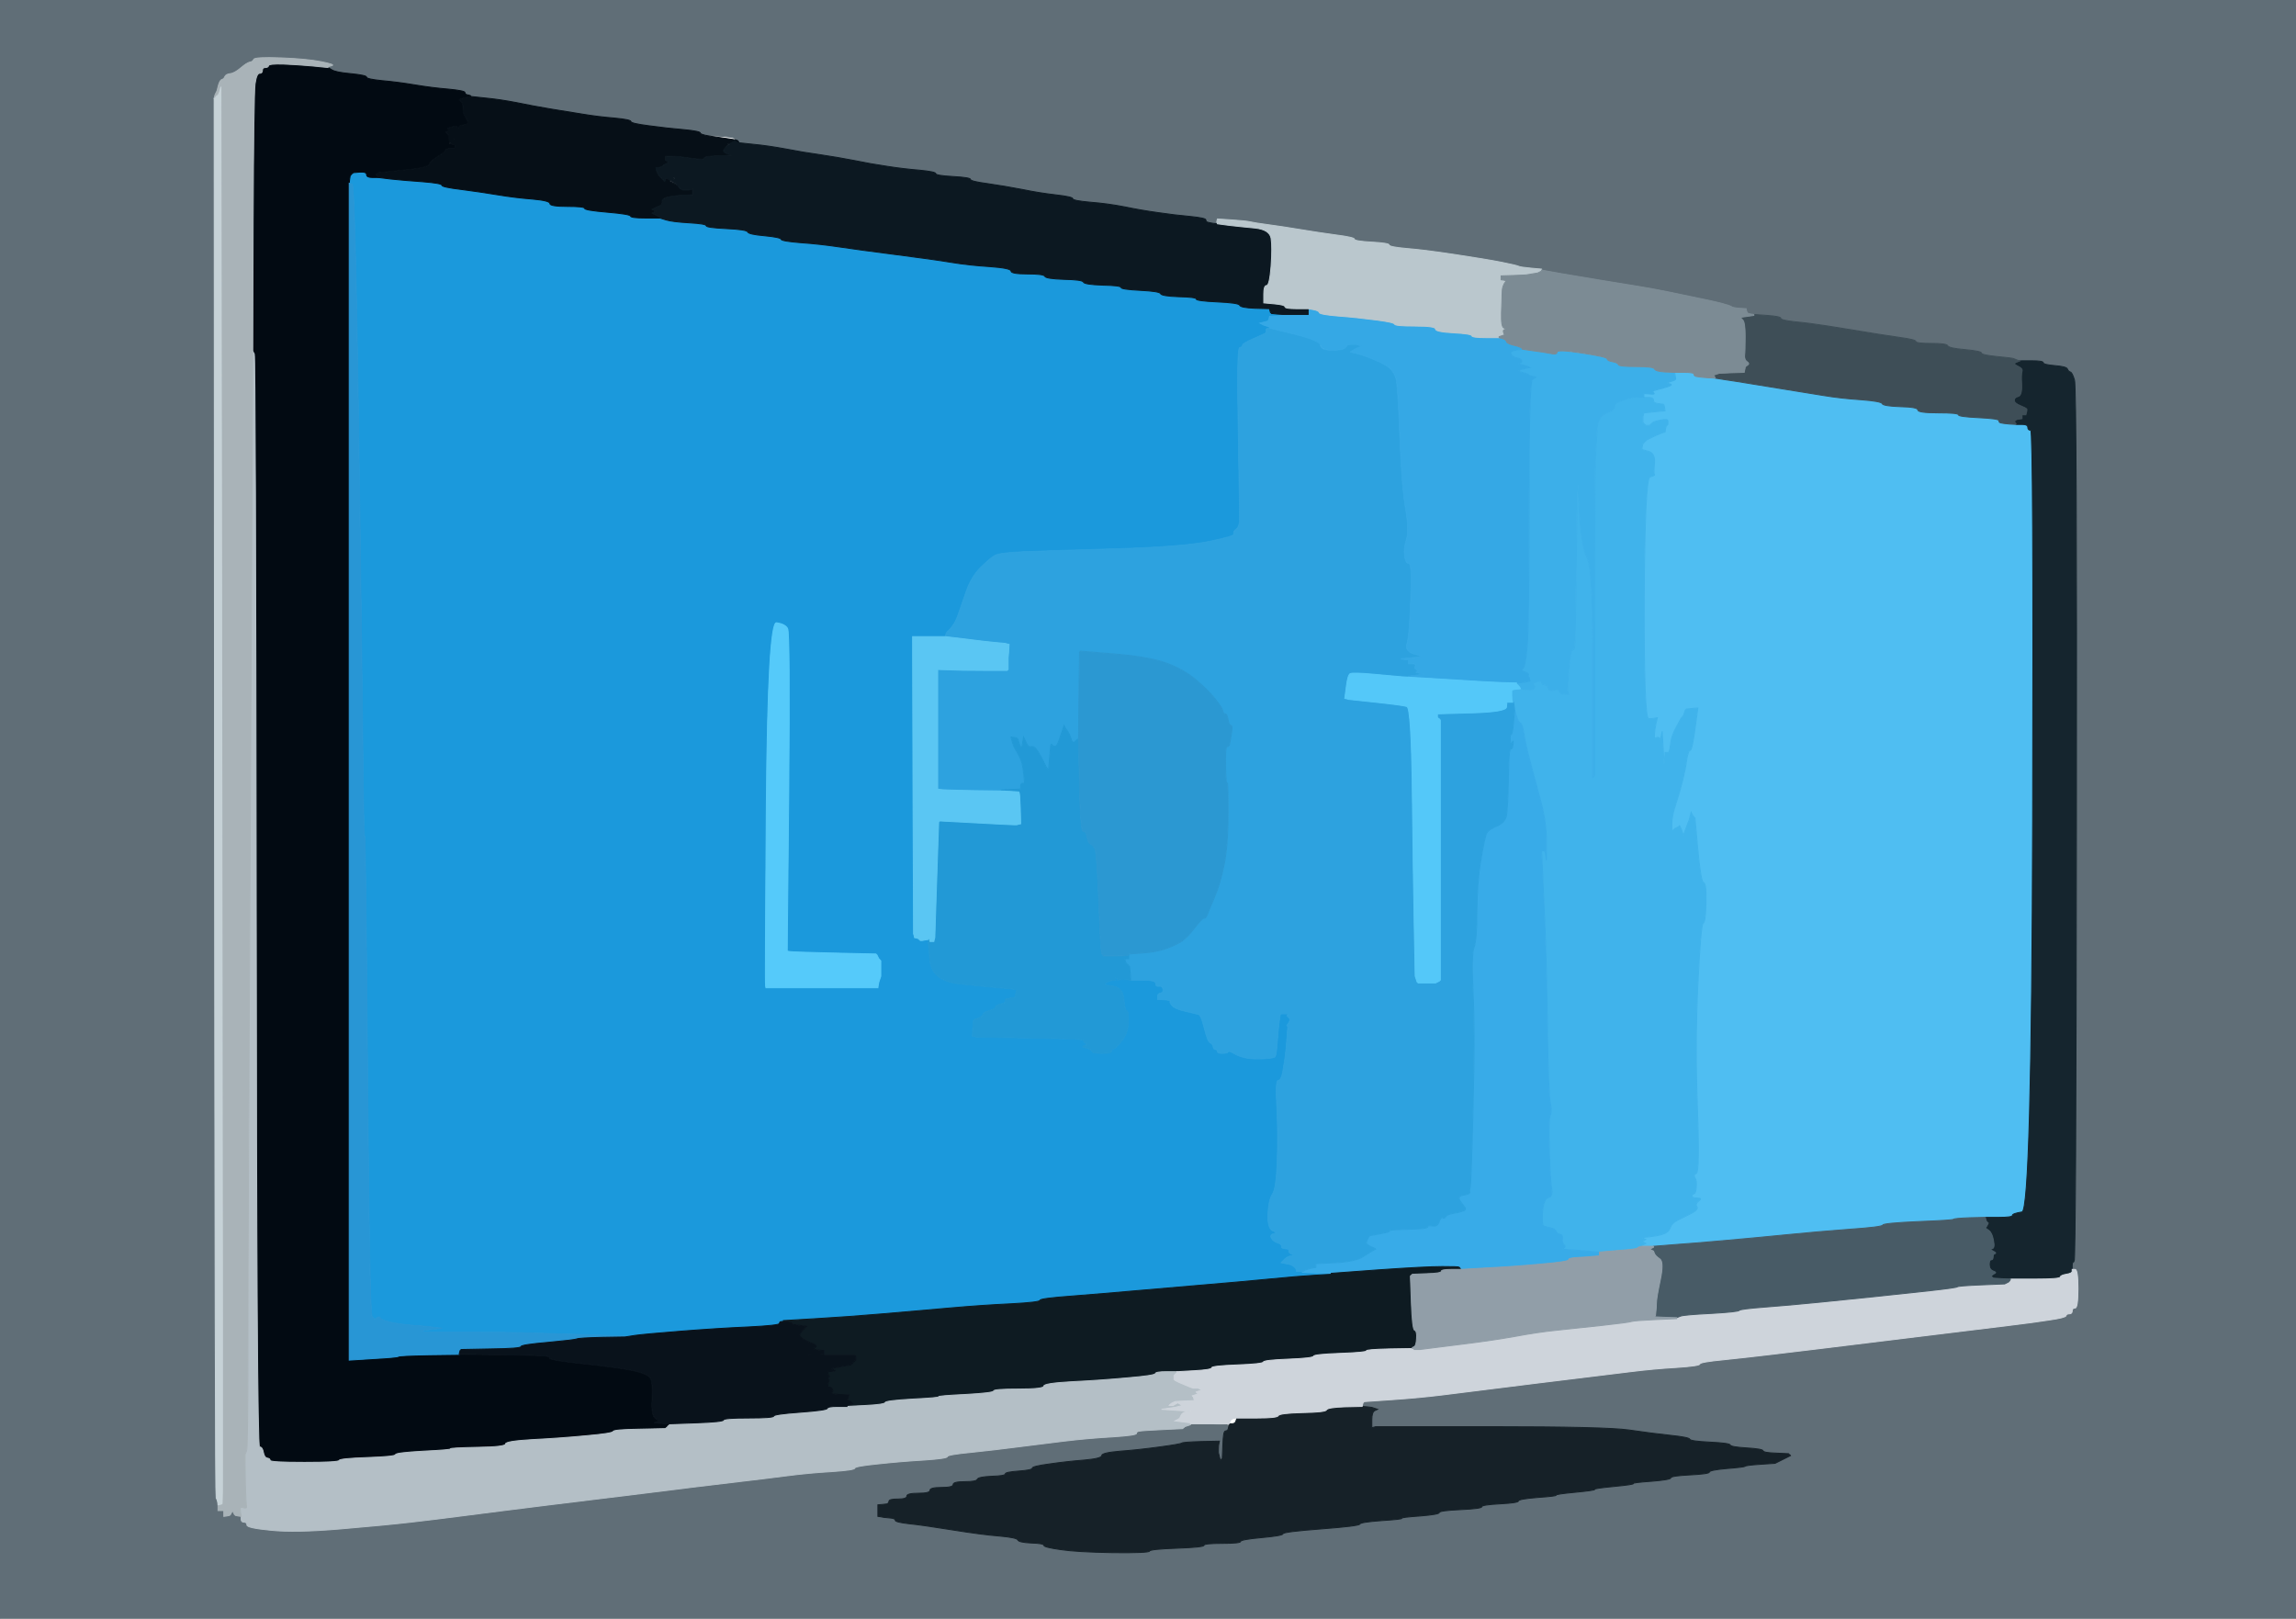
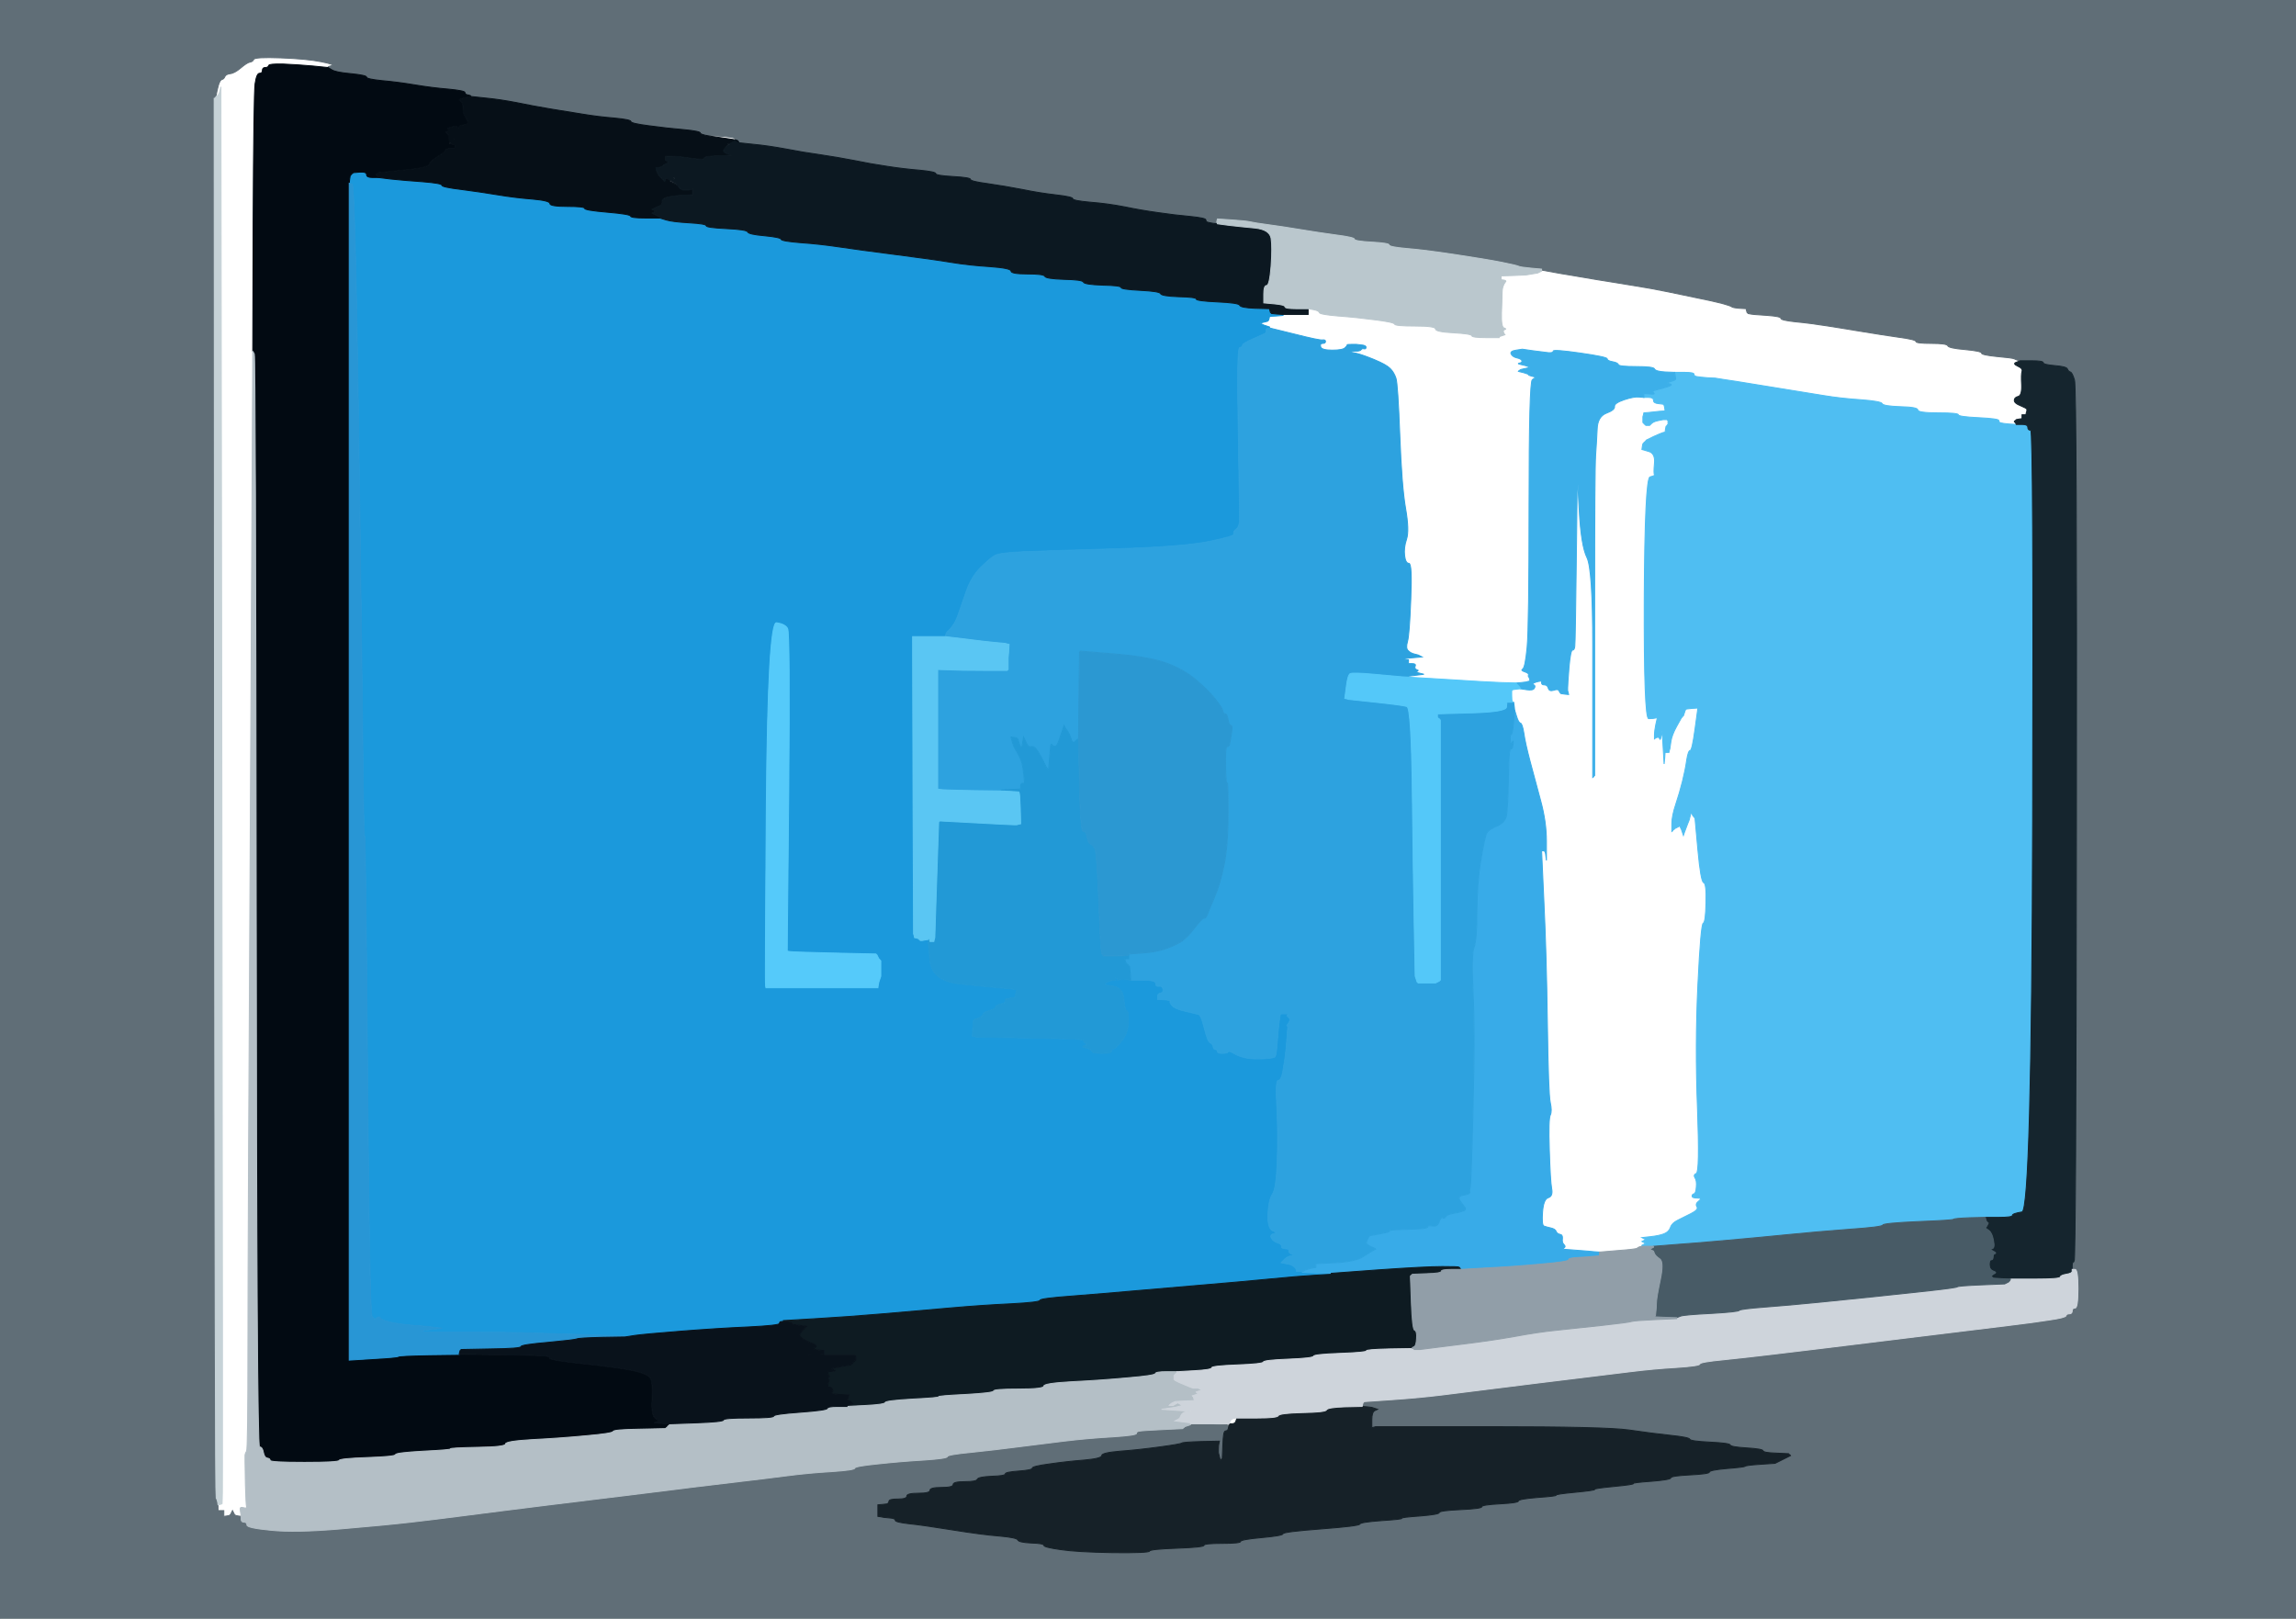
<svg xmlns="http://www.w3.org/2000/svg" width="1190" height="839">
  <path style="opacity:1;fill:#1B99DC;fill-rule:evenodd;stroke:#1B99DC;stroke-width:0.5px;stroke-linecap:butt;stroke-linejoin:miter;stroke-opacity:1;" d="M 182.8 89.8 L 183.0 89.5 L 186.5 89.2 Q 190.0 89.0 190.0 90.5 Q 190.0 92.0 193.0 92.0 L 196.0 92.0 L 202.5 92.8 Q 209.0 93.5 219.0 94.2 Q 229.0 95.0 229.0 96.0 Q 229.0 97.0 239.0 98.2 Q 249.0 99.5 258.0 101.0 Q 267.0 102.5 276.0 103.2 Q 285.0 104.0 285.0 105.5 Q 285.0 107.0 294.0 107.0 Q 303.0 107.0 303.0 108.0 Q 303.0 109.0 314.8 110.0 Q 326.5 111.0 326.8 112.0 Q 327.0 113.0 334.5 113.0 L 342.0 113.0 L 345.2 114.0 Q 348.5 115.0 357.2 115.5 Q 366.0 116.0 366.0 117.0 Q 366.0 118.0 376.5 118.5 Q 387.0 119.0 387.5 120.2 Q 388.0 121.5 396.2 122.2 Q 404.5 123.0 404.8 124.0 Q 405.0 125.0 415.0 125.8 Q 425.0 126.5 435.0 128.0 Q 445.0 129.5 464.5 132.0 Q 484.0 134.5 493.0 136.0 Q 502.0 137.5 513.0 138.2 Q 524.0 139.0 524.0 140.5 Q 524.0 142.0 532.5 142.0 Q 541.0 142.0 541.5 143.2 Q 542.0 144.5 551.5 144.8 Q 561.0 145.0 561.5 146.2 Q 562.0 147.5 571.5 147.8 Q 581.0 148.0 581.0 149.0 Q 581.0 150.0 591.0 150.5 Q 601.0 151.0 601.5 152.2 Q 602.0 153.5 611.0 153.8 Q 620.0 154.0 620.0 155.0 Q 620.0 156.0 631.0 156.5 Q 642.0 157.0 642.5 158.2 Q 643.0 159.5 650.5 159.8 L 658.0 160.0 L 658.2 161.0 L 658.5 162.0 L 658.8 162.2 L 659.0 162.5 L 662.0 162.8 L 665.0 163.0 L 665.0 163.2 L 665.0 163.5 L 661.5 163.8 L 658.0 164.0 L 657.8 165.0 L 657.5 166.0 L 657.2 166.2 L 657.0 166.5 L 655.0 167.0 L 653.0 167.5 L 654.0 168.0 L 655.0 168.5 L 656.5 169.0 L 658.0 169.5 L 658.0 169.8 L 658.0 170.0 L 657.0 170.2 Q 656.0 170.5 656.2 171.2 L 656.5 172.0 L 656.2 172.2 L 656.0 172.5 L 655.8 172.8 Q 655.5 173.0 649.8 175.5 Q 644.0 178.0 644.0 179.0 Q 644.0 180.0 642.5 180.2 Q 641.0 180.5 641.8 222.2 Q 642.5 264.0 642.5 268.5 Q 642.5 273.0 640.8 274.2 Q 639.0 275.5 639.5 276.8 Q 640.0 278.0 626.0 280.8 Q 612.0 283.5 577.5 284.5 Q 543.0 285.5 530.5 286.0 Q 518.0 286.5 515.5 288.0 Q 513.0 289.5 508.2 294.2 Q 503.5 299.0 501.0 306.0 Q 498.5 313.0 497.0 317.5 Q 495.5 322.0 494.0 324.0 L 492.5 326.0 L 492.2 326.2 L 492.0 326.5 L 491.8 326.8 L 491.5 327.0 L 491.2 327.2 L 491.0 327.5 L 490.8 327.8 L 490.5 328.0 L 490.2 329.0 L 490.0 330.0 L 481.5 330.0 L 473.0 330.0 L 473.2 407.0 L 473.5 484.0 L 473.8 485.0 L 474.0 486.0 L 475.0 486.2 L 476.0 486.5 L 476.2 486.8 L 476.5 487.0 L 476.8 487.2 L 477.0 487.5 L 477.5 487.5 L 478.0 487.5 L 479.5 487.2 L 481.0 487.0 L 482.0 497.8 Q 483.0 508.5 497.5 510.0 Q 512.0 511.5 518.0 512.0 L 524.0 512.5 L 525.5 512.8 L 527.0 513.0 L 526.8 514.0 L 526.5 515.0 L 526.2 516.0 L 526.0 517.0 L 524.5 517.2 L 523.0 517.5 L 522.0 517.8 L 521.0 518.0 L 521.0 519.0 Q 521.0 520.0 518.5 520.5 Q 516.0 521.0 516.0 522.0 Q 516.0 523.0 513.0 523.8 Q 510.0 524.5 509.5 525.8 Q 509.0 527.0 507.0 527.8 L 505.0 528.5 L 504.8 528.8 L 504.5 529.0 L 504.2 533.0 L 504.0 537.0 L 505.0 537.2 L 506.0 537.5 L 533.0 538.0 Q 560.0 538.5 561.0 539.0 L 562.0 539.5 L 561.8 539.8 Q 561.5 540.0 562.8 540.8 Q 564.0 541.5 562.0 542.0 Q 560.0 542.5 563.0 543.2 Q 566.0 544.0 566.0 545.0 Q 566.0 546.0 571.0 546.0 Q 576.0 546.0 576.0 545.0 Q 576.0 544.0 577.0 543.8 Q 578.0 543.5 581.2 539.8 Q 584.5 536.0 584.8 530.0 Q 585.0 524.0 584.0 524.0 Q 583.0 524.0 582.5 518.0 Q 582.0 512.0 577.0 511.2 L 572.0 510.5 L 572.2 510.2 L 572.5 510.0 L 572.8 509.8 L 573.0 509.5 L 574.0 509.0 L 575.0 508.5 L 576.5 508.2 L 578.0 508.0 L 578.2 507.0 L 578.5 506.0 L 578.8 507.0 L 579.0 508.0 L 580.5 507.8 Q 582.0 507.5 584.0 507.8 L 586.0 508.0 L 592.5 508.0 Q 599.0 508.0 599.0 509.8 Q 599.0 511.5 600.8 511.2 Q 602.5 511.0 602.8 512.8 Q 603.0 514.5 601.5 514.8 Q 600.0 515.0 600.0 516.5 L 600.0 518.0 L 603.5 518.2 Q 607.0 518.5 606.5 519.0 Q 606.0 519.5 607.5 521.2 Q 609.0 523.0 614.5 524.2 Q 620.0 525.5 621.2 525.8 Q 622.5 526.0 624.2 533.0 Q 626.0 540.0 627.2 540.5 Q 628.5 541.0 628.8 542.5 Q 629.0 544.0 630.0 544.0 Q 631.0 544.0 631.0 545.0 Q 631.0 546.0 633.5 546.0 Q 636.0 546.0 636.5 545.2 Q 637.0 544.5 639.5 546.0 Q 642.0 547.5 645.2 548.2 Q 648.5 549.0 654.2 548.8 Q 660.0 548.5 660.8 547.8 Q 661.5 547.0 662.0 540.0 Q 662.5 533.0 663.0 529.5 L 663.5 526.0 L 663.8 525.8 L 664.0 525.5 L 666.0 525.5 L 668.0 525.5 L 667.8 525.8 L 667.5 526.0 L 667.2 526.2 L 667.0 526.5 L 667.2 526.8 L 667.5 527.0 L 667.8 527.2 L 668.0 527.5 L 668.2 527.8 L 668.5 528.0 L 668.5 528.5 L 668.5 529.0 L 668.0 530.0 L 667.5 531.0 L 667.2 531.2 L 667.0 531.5 L 667.2 531.8 L 667.5 532.0 L 667.0 538.5 Q 666.5 545.0 666.0 548.5 Q 665.5 552.0 664.8 556.0 Q 664.0 560.0 662.5 560.0 Q 661.0 560.0 661.8 574.0 Q 662.5 588.0 662.0 602.0 Q 661.5 616.0 659.5 619.0 Q 657.5 622.0 657.2 629.5 Q 657.0 637.0 659.8 638.0 Q 662.5 639.0 660.2 639.5 Q 658.0 640.0 659.0 641.8 Q 660.0 643.5 662.2 644.2 Q 664.5 645.0 664.2 646.0 Q 664.0 647.0 666.0 647.2 L 668.0 647.5 L 668.0 648.5 Q 668.0 649.5 669.5 650.0 L 671.0 650.5 L 669.0 651.0 Q 667.0 651.5 666.0 652.5 L 665.0 653.5 L 664.8 653.8 L 664.5 654.0 L 664.2 654.2 L 664.0 654.5 L 666.5 655.0 L 669.0 655.5 L 670.2 656.2 Q 671.5 657.0 671.8 658.0 L 672.0 659.0 L 673.5 659.0 L 675.0 659.0 L 675.0 659.2 L 675.0 659.5 L 682.5 659.8 L 690.0 660.0 L 690.0 660.2 L 690.0 660.5 L 681.5 661.0 Q 673.0 661.5 657.5 663.0 Q 642.0 664.5 624.0 666.0 Q 606.0 667.5 589.0 669.0 Q 572.0 670.5 555.5 671.8 Q 539.0 673.0 539.0 674.0 Q 539.0 675.0 524.0 675.8 Q 509.0 676.5 492.0 678.0 Q 475.0 679.5 457.5 681.0 Q 440.0 682.5 423.0 683.5 L 406.0 684.5 L 406.0 684.8 L 406.0 685.0 L 405.0 685.0 Q 404.0 685.0 404.0 686.0 Q 404.0 687.0 388.0 687.8 Q 372.0 688.5 353.0 690.0 Q 334.0 691.5 329.0 692.2 L 324.0 693.0 L 324.0 692.8 L 324.0 692.5 L 309.0 692.0 Q 294.0 691.5 277.5 691.0 Q 261.0 690.5 239.5 690.5 L 218.0 690.5 L 219.0 690.0 L 220.0 689.5 L 224.5 689.0 L 229.0 688.5 L 225.0 688.0 L 221.0 687.5 L 214.5 687.0 Q 208.0 686.5 203.0 685.5 Q 198.0 684.5 197.2 683.2 Q 196.5 682.0 195.2 683.2 Q 194.0 684.5 192.8 682.2 Q 191.5 680.0 190.5 556.0 Q 189.5 432.0 189.0 433.5 Q 188.5 435.0 188.0 385.5 Q 187.5 336.0 185.8 216.0 Q 184.0 96.0 182.5 95.5 L 181.0 95.0 L 181.2 93.0 L 181.5 91.0 L 181.8 90.8 L 182.0 90.5 L 182.2 90.2 L 182.5 90.0 L 182.8 89.8 z  M 408.8 410.5 L 408.0 493.0 L 409.0 493.2 Q 410.0 493.5 432.0 494.0 L 454.0 494.5 L 454.2 494.8 L 454.5 495.0 L 455.0 496.0 L 455.5 497.0 L 455.8 497.2 L 456.0 497.5 L 456.2 497.8 L 456.5 498.0 L 456.5 502.0 L 456.5 506.0 L 456.0 507.5 L 455.5 509.0 L 455.2 510.5 L 455.0 512.0 L 426.0 512.0 L 397.0 512.0 L 396.8 511.0 Q 396.5 510.0 397.2 416.0 Q 398.0 322.0 402.5 322.8 Q 407.0 323.5 408.2 325.8 Q 409.5 328.0 408.8 410.5 z  " />
  <path style="opacity:1;fill:#606E77;fill-rule:evenodd;stroke:#606E77;stroke-width:0.5px;stroke-linecap:butt;stroke-linejoin:miter;stroke-opacity:1;" d="M 0.0 419.5 L 0.0 0.0 L 595.0 0.0 L 1190.0 0.0 L 1190.0 419.5 L 1190.0 839.0 L 595.0 839.0 L 0.0 839.0 L 0.0 419.5 z  M 170.0 34.8 L 170.0 35.0 L 172.0 36.2 Q 174.0 37.5 182.0 38.2 Q 190.0 39.0 190.0 40.0 Q 190.0 41.0 198.0 41.8 Q 206.0 42.5 215.0 44.0 Q 224.0 45.5 232.5 46.2 Q 241.0 47.0 241.0 48.0 Q 241.0 49.0 242.5 49.2 Q 244.0 49.5 244.0 49.8 L 244.0 50.0 L 251.5 50.8 Q 259.0 51.5 267.8 53.2 Q 276.5 55.0 285.5 56.5 Q 294.5 58.0 302.2 59.2 Q 310.0 60.5 318.5 61.2 Q 327.0 62.0 327.0 63.0 Q 327.0 64.0 336.5 65.2 Q 346.0 66.5 354.5 67.2 Q 363.0 68.0 363.0 69.0 Q 363.0 70.0 372.0 70.5 Q 381.0 71.0 381.0 72.0 L 381.0 73.0 L 382.0 73.2 Q 383.0 73.5 383.0 73.8 L 383.0 74.0 L 390.5 74.8 Q 398.0 75.5 407.2 77.2 Q 416.5 79.0 425.2 80.2 Q 434.0 81.5 442.8 83.2 Q 451.5 85.0 459.8 86.2 Q 468.0 87.5 476.5 88.2 Q 485.0 89.0 485.0 90.0 Q 485.0 91.0 494.0 91.5 Q 503.0 92.0 503.0 93.0 Q 503.0 94.0 512.0 95.2 Q 521.0 96.5 529.8 98.2 Q 538.5 100.0 547.2 101.0 Q 556.0 102.0 556.0 103.0 Q 556.0 104.0 565.0 104.8 Q 574.0 105.5 582.8 107.2 Q 591.5 109.0 600.2 110.2 Q 609.0 111.5 617.0 112.2 Q 625.0 113.0 625.0 114.0 Q 625.0 115.0 626.0 115.2 Q 627.0 115.5 629.0 115.8 L 631.0 116.0 L 630.8 115.5 Q 630.5 115.0 630.8 114.2 L 631.0 113.5 L 638.5 114.0 Q 646.0 114.5 648.0 115.0 Q 650.0 115.5 657.5 116.5 Q 665.0 117.5 674.0 119.0 Q 683.0 120.5 692.5 121.8 Q 702.0 123.0 702.0 124.0 Q 702.0 125.0 711.0 125.5 Q 720.0 126.0 720.0 127.0 Q 720.0 128.0 729.0 128.8 Q 738.0 129.5 754.5 132.0 Q 771.0 134.5 778.5 136.0 Q 786.0 137.5 787.0 138.0 Q 788.0 138.5 793.5 139.0 L 799.0 139.5 L 799.0 139.8 L 799.0 140.0 L 809.0 141.8 Q 819.0 143.5 828.0 145.0 Q 837.0 146.5 846.5 148.0 Q 856.0 149.5 864.2 151.2 Q 872.5 153.0 880.0 154.5 Q 887.5 156.0 892.2 157.2 Q 897.0 158.5 897.5 159.0 Q 898.0 159.5 901.5 159.8 L 905.0 160.0 L 905.2 161.0 L 905.5 162.0 L 905.8 162.2 L 906.0 162.5 L 907.5 162.8 L 909.0 163.0 L 916.0 163.5 Q 923.0 164.0 923.0 165.0 Q 923.0 166.0 930.5 166.8 Q 938.0 167.5 947.5 169.0 Q 957.0 170.5 966.0 172.0 Q 975.0 173.5 984.0 174.8 Q 993.0 176.0 993.0 177.0 Q 993.0 178.0 1001.0 178.0 Q 1009.0 178.0 1009.5 179.2 Q 1010.0 180.5 1018.5 181.2 Q 1027.0 182.0 1027.0 183.0 Q 1027.0 184.0 1035.0 184.8 Q 1043.0 185.5 1044.0 186.0 Q 1045.0 186.5 1046.0 186.8 L 1047.0 187.0 L 1053.0 187.0 Q 1059.0 187.0 1059.0 188.0 Q 1059.0 189.0 1065.0 189.5 Q 1071.0 190.0 1071.5 191.2 Q 1072.0 192.5 1073.0 192.8 Q 1074.0 193.0 1075.2 197.0 Q 1076.5 201.0 1076.2 427.5 Q 1076.0 654.0 1075.0 654.0 Q 1074.0 654.0 1074.0 656.0 L 1074.0 658.0 L 1075.5 658.0 Q 1077.0 658.0 1077.0 668.0 Q 1077.0 678.0 1075.5 678.0 Q 1074.0 678.0 1074.0 679.5 Q 1074.0 681.0 1072.5 681.0 Q 1071.0 681.0 1070.8 682.0 Q 1070.5 683.0 1062.2 684.2 Q 1054.0 685.5 1041.5 687.0 Q 1029.0 688.5 1017.0 690.0 Q 1005.0 691.5 992.5 693.0 Q 980.0 694.5 968.0 696.0 Q 956.0 697.5 943.5 699.0 Q 931.0 700.5 918.5 702.0 Q 906.0 703.5 893.5 704.8 Q 881.0 706.0 881.0 707.0 Q 881.0 708.0 869.0 708.8 Q 857.0 709.5 845.0 711.0 Q 833.0 712.5 820.5 714.0 Q 808.0 715.5 796.0 717.0 Q 784.0 718.5 772.0 720.0 Q 760.0 721.5 748.0 723.0 Q 736.0 724.5 721.5 725.5 L 707.0 726.5 L 706.8 726.8 L 706.5 727.0 L 706.2 728.0 L 706.0 729.0 L 708.5 729.2 L 711.0 729.5 L 712.5 730.0 L 714.0 730.5 L 712.5 731.2 Q 711.0 732.0 711.0 736.0 L 711.0 740.0 L 712.0 739.8 L 713.0 739.5 L 772.5 739.5 Q 832.0 739.5 844.2 741.2 Q 856.5 743.0 866.0 744.0 Q 875.5 745.0 875.8 746.0 Q 876.0 747.0 886.2 747.5 Q 896.5 748.0 896.8 749.0 Q 897.0 750.0 905.2 750.5 Q 913.5 751.0 913.8 752.0 Q 914.0 753.0 920.5 753.2 L 927.0 753.5 L 927.2 753.8 L 927.5 754.0 L 927.8 754.2 L 928.0 754.5 L 927.0 755.0 L 926.0 755.5 L 925.0 756.0 L 924.0 756.5 L 923.0 757.0 L 922.0 757.5 L 921.0 758.0 L 920.0 758.5 L 912.5 759.0 Q 905.0 759.5 904.5 760.0 Q 904.0 760.5 895.0 761.2 Q 886.0 762.0 886.0 763.0 Q 886.0 764.0 876.0 764.5 Q 866.0 765.0 866.0 766.0 Q 866.0 767.0 856.0 767.8 Q 846.0 768.5 846.5 769.0 Q 847.0 769.5 836.5 770.5 Q 826.0 771.5 826.5 772.0 Q 827.0 772.5 816.5 773.5 Q 806.0 774.5 806.5 775.0 Q 807.0 775.5 797.0 776.2 Q 787.0 777.0 787.0 778.0 Q 787.0 779.0 777.5 779.5 Q 768.0 780.0 768.0 781.0 Q 768.0 782.0 757.0 782.5 Q 746.0 783.0 746.0 784.0 Q 746.0 785.0 736.0 785.8 Q 726.0 786.5 726.5 787.0 Q 727.0 787.5 716.0 788.2 Q 705.0 789.0 704.8 790.0 Q 704.5 791.0 684.8 792.5 Q 665.0 794.0 665.0 795.0 Q 665.0 796.0 654.0 797.0 Q 643.0 798.0 643.0 799.0 Q 643.0 800.0 633.5 800.0 Q 624.0 800.0 624.0 801.0 Q 624.0 802.0 610.0 802.5 Q 596.0 803.0 595.8 804.0 Q 595.5 805.0 576.8 804.8 Q 558.0 804.5 549.5 803.2 Q 541.0 802.0 541.0 801.0 Q 541.0 800.0 534.5 799.8 Q 528.0 799.5 527.5 798.2 Q 527.0 797.0 518.0 796.2 Q 509.0 795.5 493.5 793.0 Q 478.0 790.5 471.0 789.8 Q 464.0 789.0 464.0 788.0 Q 464.0 787.0 461.0 786.8 L 458.0 786.5 L 456.5 786.2 L 455.0 786.0 L 455.0 783.0 L 455.0 780.0 L 457.5 779.8 L 460.0 779.5 L 460.2 779.2 L 460.5 779.0 L 460.8 778.0 Q 461.0 777.0 465.5 777.0 Q 470.0 777.0 470.0 775.5 Q 470.0 774.0 476.0 774.0 Q 482.0 774.0 482.0 772.5 Q 482.0 771.0 488.0 771.0 Q 494.0 771.0 494.0 769.5 Q 494.0 768.0 500.0 768.0 Q 506.0 768.0 506.5 766.8 Q 507.0 765.5 514.0 765.2 Q 521.0 765.0 521.0 764.0 Q 521.0 763.0 528.0 762.5 Q 535.0 762.0 535.0 761.0 Q 535.0 760.0 544.0 758.8 Q 553.0 757.5 562.0 756.8 Q 571.0 756.0 571.0 754.5 Q 571.0 753.0 580.5 752.2 Q 590.0 751.5 601.0 750.0 Q 612.0 748.5 612.5 748.0 Q 613.0 747.5 622.5 747.2 L 632.0 747.0 L 631.8 748.0 Q 631.5 749.0 631.5 751.0 L 631.5 753.0 L 632.0 755.0 L 632.5 757.0 L 632.8 756.8 L 633.0 756.5 L 633.2 756.2 L 633.5 756.0 L 633.8 749.0 Q 634.0 742.0 635.0 741.8 L 636.0 741.5 L 636.2 741.2 L 636.5 741.0 L 636.5 740.0 L 636.5 739.0 L 636.2 738.8 L 636.0 738.5 L 626.5 738.2 L 617.0 738.0 L 617.0 738.2 L 617.0 738.5 L 615.5 739.0 L 614.0 739.5 L 613.8 739.8 L 613.5 740.0 L 613.2 740.2 L 613.0 740.5 L 602.5 741.0 Q 592.0 741.5 590.5 741.8 Q 589.0 742.0 589.0 743.0 Q 589.0 744.0 576.5 744.8 Q 564.0 745.5 551.5 747.0 Q 539.0 748.5 527.5 750.0 Q 516.0 751.5 503.5 752.8 Q 491.0 754.0 491.0 755.0 Q 491.0 756.0 479.0 756.8 Q 467.0 757.5 455.0 758.8 Q 443.0 760.0 443.0 761.0 Q 443.0 762.0 431.0 762.8 Q 419.0 763.5 407.5 765.0 Q 396.0 766.5 383.0 768.0 Q 370.0 769.5 358.0 771.0 Q 346.0 772.5 334.0 774.0 Q 322.0 775.5 309.5 777.0 Q 297.0 778.5 285.0 780.0 Q 273.0 781.5 261.0 783.0 Q 249.0 784.5 237.5 786.0 Q 226.0 787.5 213.0 789.0 Q 200.0 790.5 176.5 792.5 Q 153.0 794.5 140.5 793.2 Q 128.0 792.0 128.0 790.5 Q 128.0 789.0 126.5 789.0 Q 125.0 789.0 125.0 787.5 L 125.0 786.0 L 123.5 785.8 L 122.0 785.5 L 121.8 785.2 L 121.5 785.0 L 121.0 784.0 L 120.5 783.0 L 120.0 784.0 L 119.5 785.0 L 119.2 785.2 L 119.0 785.5 L 117.5 785.8 L 116.0 786.0 L 116.0 784.5 L 116.0 783.0 L 114.5 783.0 L 113.0 783.0 L 113.0 781.5 L 113.0 780.0 L 112.8 778.5 Q 112.5 777.0 112.0 776.5 Q 111.5 776.0 111.2 413.5 L 111.0 51.0 L 111.0 50.8 Q 111.0 50.5 111.5 50.2 L 112.0 50.0 L 112.2 48.5 L 112.5 47.0 L 113.2 44.2 Q 114.0 41.5 115.0 41.2 Q 116.0 41.0 116.5 39.8 Q 117.0 38.5 119.2 38.2 Q 121.5 38.0 124.8 35.2 Q 128.0 32.5 129.5 32.2 Q 131.0 32.0 131.5 30.8 Q 132.0 29.5 145.5 30.0 Q 159.0 30.5 166.5 32.0 Q 174.0 33.5 172.0 34.0 Q 170.0 34.5 170.0 34.8 z  " />
  <path style="opacity:1;fill:#4FBEF2;fill-rule:evenodd;stroke:#4FBEF2;stroke-width:0.5px;stroke-linecap:butt;stroke-linejoin:miter;stroke-opacity:1;" d="M 868.2 194.5 L 868.0 193.0 L 873.0 193.0 Q 878.0 193.0 878.0 194.0 Q 878.0 195.0 879.5 195.2 Q 881.0 195.5 885.0 195.8 L 889.0 196.0 L 894.0 196.8 Q 899.0 197.5 908.0 199.0 Q 917.0 200.5 926.5 202.0 Q 936.0 203.5 945.0 205.0 Q 954.0 206.5 964.5 207.2 Q 975.0 208.0 975.5 209.2 Q 976.0 210.5 985.0 210.8 Q 994.0 211.0 994.0 212.5 Q 994.0 214.0 1004.5 214.0 Q 1015.0 214.0 1015.0 215.0 Q 1015.0 216.0 1025.5 216.5 Q 1036.0 217.0 1036.0 218.0 Q 1036.0 219.0 1037.0 219.2 Q 1038.0 219.5 1041.5 219.8 L 1045.0 220.0 L 1048.0 220.0 Q 1051.0 220.0 1051.0 221.5 Q 1051.0 223.0 1052.5 223.0 Q 1054.0 223.0 1053.5 425.2 Q 1053.0 627.5 1049.2 628.2 Q 1045.5 629.0 1045.2 630.0 Q 1045.0 631.0 1037.0 631.0 L 1029.0 631.0 L 1021.0 631.2 Q 1013.0 631.5 1012.5 632.0 Q 1012.0 632.5 994.0 633.2 Q 976.0 634.0 975.8 635.0 Q 975.5 636.0 958.2 637.2 Q 941.0 638.5 926.0 640.0 Q 911.0 641.5 894.0 643.0 Q 877.0 644.5 867.0 645.2 L 857.0 646.0 L 854.0 646.0 L 851.0 646.0 L 851.0 645.8 L 851.0 645.5 L 852.0 645.0 L 853.0 644.5 L 852.0 644.0 L 851.0 643.5 L 852.0 643.0 L 853.0 642.5 L 852.0 642.0 L 851.0 641.5 L 855.5 641.0 Q 860.0 640.5 862.5 639.5 Q 865.0 638.5 865.8 636.2 Q 866.5 634.0 869.5 632.5 Q 872.5 631.0 876.5 629.0 Q 880.5 627.0 879.5 625.5 Q 878.5 624.0 880.5 622.5 Q 882.5 621.0 879.8 621.0 Q 877.0 621.0 877.0 620.0 Q 877.0 619.0 878.0 618.8 Q 879.0 618.5 879.2 615.2 Q 879.5 612.0 878.5 610.5 Q 877.5 609.0 879.2 608.2 Q 881.0 607.5 879.8 574.8 Q 878.5 542.0 880.0 510.5 Q 881.5 479.0 882.8 478.5 Q 884.0 478.0 884.2 468.0 Q 884.5 458.0 883.0 457.5 Q 881.5 457.0 880.0 440.5 L 878.5 424.0 L 878.2 423.8 L 878.0 423.5 L 877.8 423.2 L 877.5 423.0 L 877.0 422.0 L 876.5 421.0 L 876.0 423.0 L 875.5 425.0 L 874.5 427.5 Q 873.5 430.0 873.0 431.5 L 872.5 433.0 L 872.0 431.5 L 871.5 430.0 L 871.0 429.0 L 870.5 428.0 L 870.2 428.2 L 870.0 428.5 L 869.0 429.0 L 868.0 429.5 L 867.8 429.8 L 867.5 430.0 L 867.2 430.2 L 867.0 430.5 L 866.8 430.8 L 866.5 431.0 L 866.5 427.0 Q 866.5 423.0 868.5 417.0 Q 870.5 411.0 872.0 405.0 Q 873.5 399.0 874.2 394.0 Q 875.0 389.0 876.0 389.0 Q 877.0 389.0 878.5 378.0 L 880.0 367.0 L 877.0 367.2 L 874.0 367.5 L 873.8 367.8 L 873.5 368.0 L 873.0 369.5 L 872.5 371.0 L 872.2 371.2 L 872.0 371.5 L 871.8 371.8 L 871.5 372.0 L 869.0 376.5 Q 866.5 381.0 866.0 384.5 L 865.5 388.0 L 865.2 389.0 L 865.0 390.0 L 864.0 390.0 L 863.0 390.0 L 862.8 393.0 L 862.5 396.0 L 862.0 387.5 L 861.5 379.0 L 861.0 381.5 Q 860.5 384.0 860.2 383.0 Q 860.0 382.0 859.0 382.2 L 858.0 382.5 L 857.8 382.8 L 857.5 383.0 L 857.5 381.0 Q 857.5 379.0 858.2 375.5 L 859.0 372.0 L 858.0 372.2 Q 857.0 372.5 854.5 372.5 Q 852.0 372.5 852.2 310.2 Q 852.5 248.0 855.2 247.2 Q 858.0 246.5 857.5 246.0 Q 857.0 245.5 857.5 240.2 Q 858.0 235.0 854.5 234.0 L 851.0 233.0 L 851.2 231.5 L 851.5 230.0 L 851.8 229.8 L 852.0 229.5 L 852.2 229.2 L 852.5 229.0 L 852.8 228.8 L 853.0 228.5 L 853.2 228.2 L 853.5 228.0 L 857.2 226.2 Q 861.0 224.5 862.0 224.2 L 863.0 224.0 L 863.2 222.5 L 863.5 221.0 L 863.8 220.8 L 864.0 220.5 L 864.2 220.2 L 864.5 220.0 L 864.5 219.0 L 864.5 218.0 L 864.2 217.8 L 864.0 217.5 L 863.0 217.5 L 862.0 217.5 L 859.5 218.0 Q 857.0 218.5 856.0 219.5 L 855.0 220.5 L 854.0 220.5 L 853.0 220.5 L 852.8 220.2 L 852.5 220.0 L 852.2 219.8 L 852.0 219.5 L 851.8 219.2 L 851.5 219.0 L 851.5 217.5 L 851.5 216.0 L 851.8 215.0 L 852.0 214.0 L 854.5 213.8 Q 857.0 213.5 860.0 213.2 L 863.0 213.0 L 862.8 211.5 L 862.5 210.0 L 862.2 209.8 L 862.0 209.5 L 859.5 209.2 Q 857.0 209.0 857.0 207.5 Q 857.0 206.0 854.5 206.0 L 852.0 206.0 L 852.0 205.0 L 852.0 204.0 L 853.0 203.8 L 854.0 203.5 L 855.5 203.0 L 857.0 202.5 L 862.5 201.0 Q 868.0 199.5 865.5 199.0 Q 863.0 198.5 865.8 197.8 Q 868.5 197.0 868.5 196.5 Q 868.5 196.0 868.2 194.5 z  " />
-   <path style="opacity:1;fill:#40B3EB;fill-rule:evenodd;stroke:#40B3EB;stroke-width:0.5px;stroke-linecap:butt;stroke-linejoin:miter;stroke-opacity:1;" d="M 849.5 205.8 L 852.0 206.0 L 854.5 206.0 Q 857.0 206.0 857.0 207.5 Q 857.0 209.0 859.5 209.2 L 862.0 209.5 L 862.2 209.8 L 862.5 210.0 L 862.8 211.5 L 863.0 213.0 L 860.0 213.2 Q 857.0 213.5 854.5 213.8 L 852.0 214.0 L 851.8 215.0 L 851.5 216.0 L 851.5 217.5 L 851.5 219.0 L 851.8 219.2 L 852.0 219.5 L 852.2 219.8 L 852.5 220.0 L 852.8 220.2 L 853.0 220.5 L 854.0 220.5 L 855.0 220.5 L 856.0 219.5 Q 857.0 218.5 859.5 218.0 L 862.0 217.5 L 863.0 217.5 L 864.0 217.5 L 864.2 217.8 L 864.5 218.0 L 864.5 219.0 L 864.5 220.0 L 864.2 220.2 L 864.0 220.5 L 863.8 220.8 L 863.5 221.0 L 863.2 222.5 L 863.0 224.0 L 862.0 224.2 Q 861.0 224.5 857.2 226.2 L 853.5 228.0 L 853.2 228.2 L 853.0 228.5 L 852.8 228.8 L 852.5 229.0 L 852.2 229.2 L 852.0 229.5 L 851.8 229.8 L 851.5 230.0 L 851.2 231.5 L 851.0 233.0 L 854.5 234.0 Q 858.0 235.0 857.5 240.2 Q 857.0 245.5 857.5 246.0 Q 858.0 246.5 855.2 247.2 Q 852.5 248.0 852.2 310.2 Q 852.0 372.5 854.5 372.5 Q 857.0 372.5 858.0 372.2 L 859.0 372.0 L 858.2 375.5 Q 857.5 379.0 857.5 381.0 L 857.5 383.0 L 857.8 382.8 L 858.0 382.5 L 859.0 382.2 Q 860.0 382.0 860.2 383.0 Q 860.5 384.0 861.0 381.5 L 861.5 379.0 L 862.0 387.5 L 862.5 396.0 L 862.8 393.0 L 863.0 390.0 L 864.0 390.0 L 865.0 390.0 L 865.2 389.0 L 865.5 388.0 L 866.0 384.5 Q 866.5 381.0 869.0 376.5 L 871.5 372.0 L 871.8 371.8 L 872.0 371.5 L 872.2 371.2 L 872.5 371.0 L 873.0 369.5 L 873.5 368.0 L 873.8 367.8 L 874.0 367.5 L 877.0 367.2 L 880.0 367.0 L 878.5 378.0 Q 877.0 389.0 876.0 389.0 Q 875.0 389.0 874.2 394.0 Q 873.5 399.0 872.0 405.0 Q 870.5 411.0 868.5 417.0 Q 866.5 423.0 866.5 427.0 L 866.5 431.0 L 866.8 430.8 L 867.0 430.5 L 867.2 430.2 L 867.5 430.0 L 867.8 429.8 L 868.0 429.5 L 869.0 429.0 L 870.0 428.5 L 870.2 428.2 L 870.5 428.0 L 871.0 429.0 L 871.5 430.0 L 872.0 431.5 L 872.5 433.0 L 873.0 431.5 Q 873.5 430.0 874.5 427.5 L 875.5 425.0 L 876.0 423.0 L 876.5 421.0 L 877.0 422.0 L 877.5 423.0 L 877.8 423.2 L 878.0 423.5 L 878.2 423.8 L 878.5 424.0 L 880.0 440.5 Q 881.5 457.0 883.0 457.5 Q 884.5 458.0 884.2 468.0 Q 884.0 478.0 882.8 478.5 Q 881.5 479.0 880.0 510.5 Q 878.5 542.0 879.8 574.8 Q 881.0 607.5 879.2 608.2 Q 877.5 609.0 878.5 610.5 Q 879.5 612.0 879.2 615.2 Q 879.0 618.5 878.0 618.8 Q 877.0 619.0 877.0 620.0 Q 877.0 621.0 879.8 621.0 Q 882.5 621.0 880.5 622.5 Q 878.5 624.0 879.5 625.5 Q 880.5 627.0 876.5 629.0 Q 872.5 631.0 869.5 632.5 Q 866.5 634.0 865.8 636.2 Q 865.0 638.5 862.5 639.5 Q 860.0 640.5 855.5 641.0 L 851.0 641.5 L 852.0 642.0 L 853.0 642.5 L 852.0 643.0 L 851.0 643.5 L 852.0 644.0 L 853.0 644.5 L 852.0 645.0 L 851.0 645.5 L 851.0 645.8 L 851.0 646.0 L 850.0 646.2 Q 849.0 646.5 848.5 647.0 Q 848.0 647.5 838.5 648.2 L 829.0 649.0 L 826.0 648.8 L 823.0 648.5 L 816.5 648.0 L 810.0 647.5 L 810.2 647.2 Q 810.5 647.0 811.0 646.5 Q 811.5 646.0 810.5 645.0 Q 809.5 644.0 809.8 642.0 Q 810.0 640.0 807.5 640.5 Q 805.0 641.0 805.5 639.0 Q 806.0 637.0 805.0 637.0 Q 804.0 637.0 804.0 638.5 Q 804.0 640.0 802.5 639.8 Q 801.0 639.5 801.2 637.8 Q 801.5 636.0 800.2 635.5 Q 799.0 635.0 799.5 628.2 Q 800.0 621.5 802.5 620.8 Q 805.0 620.0 804.2 616.0 Q 803.5 612.0 803.0 596.0 Q 802.5 580.0 803.5 578.0 Q 804.5 576.0 803.5 571.5 Q 802.5 567.0 802.0 530.5 Q 801.5 494.0 800.2 467.5 L 799.0 441.0 L 800.0 441.0 Q 801.0 441.0 801.2 443.5 L 801.5 446.0 L 801.5 436.0 Q 801.5 426.0 798.5 415.0 Q 795.5 404.0 793.0 394.5 Q 790.5 385.0 789.8 380.0 Q 789.0 375.0 788.0 374.8 Q 787.0 374.5 786.0 371.2 L 785.0 368.0 L 784.8 366.0 L 784.5 364.0 L 784.2 364.0 L 784.0 364.0 L 783.8 363.5 Q 783.5 363.0 783.5 360.5 L 783.5 358.0 L 783.8 357.8 L 784.0 357.5 L 786.0 357.2 L 788.0 357.0 L 791.2 357.5 Q 794.5 358.0 795.2 356.8 Q 796.0 355.5 795.0 355.0 Q 794.0 354.5 795.0 354.0 Q 796.0 353.5 797.5 353.2 L 799.0 353.0 L 799.0 354.0 Q 799.0 355.0 800.5 355.0 Q 802.0 355.0 802.5 356.8 Q 803.0 358.5 805.2 357.8 Q 807.5 357.0 808.0 358.0 L 808.5 359.0 L 808.8 359.2 L 809.0 359.5 L 811.0 359.8 L 813.0 360.0 L 812.8 359.0 L 812.5 358.0 L 812.5 356.5 Q 812.5 355.0 813.2 346.0 Q 814.0 337.0 815.0 337.0 Q 816.0 337.0 816.2 335.0 Q 816.5 333.0 817.0 289.5 L 817.5 246.0 L 818.5 264.5 Q 819.5 283.0 822.5 289.0 Q 825.5 295.0 825.5 334.5 Q 825.5 374.0 825.5 388.5 L 825.5 403.0 L 825.8 402.8 L 826.0 402.5 L 826.2 402.2 L 826.5 402.0 L 826.5 401.5 L 826.5 401.0 L 826.5 391.0 Q 826.5 381.0 826.5 312.0 Q 826.5 243.0 827.0 236.0 Q 827.5 229.0 827.8 222.5 Q 828.0 216.0 832.5 214.2 Q 837.0 212.5 836.8 210.8 Q 836.5 209.0 841.8 207.2 Q 847.0 205.5 849.5 205.8 z  " />
  <path style="opacity:1;fill:#020A12;fill-rule:evenodd;stroke:#020A12;stroke-width:0.5px;stroke-linecap:butt;stroke-linejoin:miter;stroke-opacity:1;" d="M 162.0 34.2 L 170.0 35.0 L 172.0 36.2 Q 174.0 37.5 182.0 38.2 Q 190.0 39.0 190.0 40.0 Q 190.0 41.0 198.0 41.8 Q 206.0 42.5 215.0 44.0 Q 224.0 45.5 232.5 46.2 Q 241.0 47.0 241.0 48.0 Q 241.0 49.0 242.5 49.2 Q 244.0 49.5 244.0 49.8 L 244.0 50.0 L 240.5 50.8 Q 237.0 51.5 238.5 52.2 Q 240.0 53.0 240.0 55.8 Q 240.0 58.5 240.8 59.8 Q 241.5 61.0 242.0 62.0 L 242.5 63.0 L 242.5 63.5 L 242.5 64.0 L 242.2 64.2 L 242.0 64.5 L 240.0 64.8 Q 238.0 65.0 237.8 66.0 Q 237.5 67.0 237.0 66.0 Q 236.5 65.0 234.2 65.8 L 232.0 66.5 L 232.2 66.8 L 232.5 67.0 L 232.8 67.2 L 233.0 67.5 L 232.0 68.0 L 231.0 68.5 L 231.2 68.8 L 231.5 69.0 L 231.8 69.2 L 232.0 69.5 L 232.2 69.8 L 232.5 70.0 L 234.2 71.2 Q 236.0 72.5 234.2 73.2 Q 232.5 74.0 232.8 74.2 Q 233.0 74.5 234.5 74.8 L 236.0 75.0 L 236.0 76.0 L 236.0 77.0 L 233.5 77.0 Q 231.0 77.0 230.8 78.0 Q 230.5 79.0 226.8 81.2 Q 223.0 83.5 222.5 85.2 Q 222.0 87.0 209.0 88.2 L 196.0 89.5 L 195.8 89.8 L 195.5 90.0 L 195.2 90.2 L 195.0 90.5 L 195.2 90.8 L 195.5 91.0 L 195.8 91.5 L 196.0 92.0 L 193.0 92.0 Q 190.0 92.0 190.0 90.5 Q 190.0 89.0 186.5 89.2 L 183.0 89.5 L 182.8 89.8 L 182.5 90.0 L 182.2 90.2 L 182.0 90.5 L 181.8 90.8 L 181.5 91.0 L 181.2 93.0 L 181.0 95.0 L 181.0 400.0 L 181.0 705.0 L 193.5 704.2 Q 206.0 703.5 206.5 703.0 Q 207.0 702.5 222.5 702.2 L 238.0 702.0 L 258.5 702.2 Q 279.0 702.5 282.0 702.8 Q 285.0 703.0 285.0 704.0 Q 285.0 705.0 301.5 706.8 Q 318.0 708.5 327.0 710.2 Q 336.0 712.0 337.2 714.5 Q 338.5 717.0 338.0 725.5 Q 337.5 734.0 339.8 735.2 Q 342.0 736.5 340.5 737.0 L 339.0 737.5 L 343.0 737.8 L 347.0 738.0 L 347.0 738.2 L 347.0 738.5 L 346.8 738.8 L 346.5 739.0 L 346.2 739.2 L 346.0 739.5 L 345.8 739.8 L 345.5 740.0 L 345.2 740.2 L 345.0 740.5 L 331.5 740.8 Q 318.0 741.0 317.8 742.0 Q 317.5 743.0 303.8 744.2 Q 290.0 745.5 276.0 746.2 Q 262.0 747.0 262.0 748.5 Q 262.0 750.0 247.5 750.2 Q 233.0 750.5 233.5 751.0 Q 234.0 751.5 219.5 752.2 Q 205.0 753.0 205.0 754.0 Q 205.0 755.0 190.5 755.5 Q 176.0 756.0 175.8 757.0 Q 175.5 758.0 157.8 758.0 Q 140.0 758.0 140.0 757.0 Q 140.0 756.0 138.5 755.8 Q 137.0 755.5 136.5 752.8 Q 136.0 750.0 134.5 750.0 Q 133.0 750.0 132.8 467.5 Q 132.5 185.0 131.8 183.5 L 131.0 182.0 L 131.2 115.5 Q 131.5 49.0 132.2 43.5 Q 133.0 38.0 134.5 38.0 Q 136.0 38.0 136.0 36.5 Q 136.0 35.0 137.5 35.0 Q 139.0 35.0 139.2 34.0 Q 139.5 33.0 146.8 33.2 Q 154.0 33.5 162.0 34.2 z  " />
  <path style="opacity:1;fill:#38ABE8;fill-rule:evenodd;stroke:#38ABE8;stroke-width:0.5px;stroke-linecap:butt;stroke-linejoin:miter;stroke-opacity:1;" d="M 784.5 374.2 L 785.0 368.0 L 786.0 371.2 Q 787.0 374.5 788.0 374.8 Q 789.0 375.0 789.8 380.0 Q 790.5 385.0 793.0 394.5 Q 795.5 404.0 798.5 415.0 Q 801.5 426.0 801.5 436.0 L 801.5 446.0 L 801.2 443.5 Q 801.0 441.0 800.0 441.0 L 799.0 441.0 L 800.2 467.5 Q 801.5 494.0 802.0 530.5 Q 802.5 567.0 803.5 571.5 Q 804.5 576.0 803.5 578.0 Q 802.5 580.0 803.0 596.0 Q 803.5 612.0 804.2 616.0 Q 805.0 620.0 802.5 620.8 Q 800.0 621.5 799.5 628.2 Q 799.0 635.0 800.2 635.5 Q 801.5 636.0 803.8 636.5 Q 806.0 637.0 806.5 638.2 Q 807.0 639.5 808.5 639.8 Q 810.0 640.0 809.8 642.0 Q 809.5 644.0 810.5 645.0 Q 811.5 646.0 811.0 646.5 Q 810.5 647.0 810.2 647.2 L 810.0 647.5 L 816.5 648.0 L 823.0 648.5 L 826.0 648.8 L 829.0 649.0 L 829.0 650.0 L 829.0 651.0 L 826.0 651.2 L 823.0 651.5 L 818.0 651.8 Q 813.0 652.0 813.0 653.0 Q 813.0 654.0 799.0 655.2 Q 785.0 656.5 771.0 657.2 L 757.0 658.0 L 756.8 657.5 Q 756.5 657.0 756.2 656.8 Q 756.0 656.5 747.5 656.5 Q 739.0 656.5 714.5 658.2 L 690.0 660.0 L 682.5 659.8 L 675.0 659.5 L 675.0 659.2 L 675.0 659.0 L 675.2 659.0 L 675.5 659.0 L 675.8 658.8 L 676.0 658.5 L 677.5 658.0 L 679.0 657.5 L 680.5 657.2 L 682.0 657.0 L 682.0 656.0 L 682.0 655.0 L 692.2 654.5 Q 702.5 654.0 706.8 651.2 Q 711.0 648.5 712.0 648.0 L 713.0 647.5 L 712.8 647.2 Q 712.5 647.0 710.2 646.0 Q 708.0 645.0 708.2 644.0 L 708.5 643.0 L 709.0 642.0 L 709.5 641.0 L 709.8 640.8 L 710.0 640.5 L 715.5 639.5 Q 721.0 638.5 720.0 638.0 Q 719.0 637.5 729.5 637.2 Q 740.0 637.0 740.0 636.0 Q 740.0 635.0 742.5 635.5 Q 745.0 636.0 746.0 633.2 Q 747.0 630.5 747.8 631.2 Q 748.5 632.0 749.2 630.8 Q 750.0 629.5 753.0 629.0 Q 756.0 628.5 757.5 628.0 L 759.0 627.5 L 759.2 627.2 L 759.5 627.0 L 759.5 626.5 L 759.5 626.0 L 759.2 625.8 Q 759.0 625.5 757.0 622.8 Q 755.0 620.0 758.5 619.5 Q 762.0 619.0 761.8 618.0 Q 761.5 617.0 762.0 615.5 Q 762.5 614.0 763.5 574.0 Q 764.5 534.0 763.5 514.5 Q 762.5 495.0 764.0 491.0 Q 765.5 487.0 765.5 472.5 Q 765.5 458.0 767.5 446.0 Q 769.5 434.0 770.5 432.0 Q 771.5 430.0 775.8 428.2 Q 780.0 426.5 780.8 422.8 Q 781.5 419.0 781.8 403.5 Q 782.0 388.0 783.0 388.2 Q 784.0 388.5 784.2 385.8 Q 784.5 383.0 783.8 384.8 Q 783.0 386.5 782.8 383.8 Q 782.5 381.0 783.2 380.8 Q 784.0 380.5 784.5 374.2 z  " />
  <path style="opacity:1;fill:#2896D5;fill-rule:evenodd;stroke:#2896D5;stroke-width:0.5px;stroke-linecap:butt;stroke-linejoin:miter;stroke-opacity:1;" d="M 181.0 400.0 L 181.0 95.0 L 182.5 95.5 Q 184.0 96.0 185.8 216.0 Q 187.5 336.0 188.0 385.5 Q 188.5 435.0 189.0 433.5 Q 189.5 432.0 190.5 556.0 Q 191.5 680.0 192.8 682.2 Q 194.0 684.5 195.2 683.2 Q 196.5 682.0 197.2 683.2 Q 198.0 684.5 203.0 685.5 Q 208.0 686.5 214.5 687.0 L 221.0 687.5 L 225.0 688.0 L 229.0 688.5 L 224.5 689.0 L 220.0 689.5 L 219.0 690.0 L 218.0 690.5 L 239.5 690.5 Q 261.0 690.5 277.5 691.0 Q 294.0 691.5 309.0 692.0 L 324.0 692.5 L 324.0 692.8 L 324.0 693.0 L 312.0 693.2 Q 300.0 693.5 299.0 694.0 Q 298.0 694.5 284.0 695.8 Q 270.0 697.0 270.0 698.0 Q 270.0 699.0 254.5 699.2 L 239.0 699.5 L 238.8 699.8 L 238.5 700.0 L 238.2 701.0 L 238.0 702.0 L 222.5 702.2 Q 207.0 702.5 206.5 703.0 Q 206.0 703.5 193.5 704.2 L 181.0 705.0 L 181.0 400.0 z  " />
  <path style="opacity:1;fill:#2DA2DF;fill-rule:evenodd;stroke:#2DA2DF;stroke-width:0.5px;stroke-linecap:butt;stroke-linejoin:miter;stroke-opacity:1;" d="M 657.0 170.2 L 658.0 170.0 L 671.0 173.2 Q 684.0 176.5 685.5 176.2 Q 687.0 176.0 687.0 177.0 Q 687.0 178.0 685.5 178.0 Q 684.0 178.0 684.5 179.8 Q 685.0 181.5 690.5 181.5 Q 696.0 181.5 697.2 180.2 Q 698.5 179.0 698.2 178.8 Q 698.0 178.5 700.5 178.5 L 703.0 178.5 L 705.5 178.8 Q 708.0 179.0 708.0 180.0 Q 708.0 181.0 707.0 180.8 Q 706.0 180.5 705.5 181.2 Q 705.0 182.0 702.8 182.0 L 700.5 182.0 L 700.2 182.2 L 700.0 182.5 L 703.2 183.2 Q 706.5 184.0 712.5 186.5 Q 718.5 189.0 720.5 191.0 Q 722.5 193.0 723.5 196.0 Q 724.5 199.0 725.5 225.5 Q 726.5 252.0 728.5 263.5 Q 730.5 275.0 729.0 279.5 Q 727.5 284.0 728.0 288.0 Q 728.5 292.0 730.2 292.0 Q 732.0 292.0 731.2 310.5 Q 730.5 329.0 729.5 332.5 Q 728.5 336.0 729.8 337.2 Q 731.0 338.5 733.0 339.0 L 735.0 339.5 L 736.0 340.0 L 737.0 340.5 L 731.5 341.0 L 726.0 341.5 L 728.0 341.8 L 730.0 342.0 L 730.0 343.0 L 730.0 344.0 L 732.0 344.0 Q 734.0 344.0 733.5 345.2 Q 733.0 346.5 734.0 347.0 L 735.0 347.5 L 734.8 347.8 L 734.5 348.0 L 734.2 348.2 L 734.0 348.5 L 736.0 349.0 L 738.0 349.5 L 734.0 350.0 L 730.0 350.5 L 730.0 350.8 L 730.0 351.0 L 726.5 350.8 Q 723.0 350.5 712.0 349.5 Q 701.0 348.5 699.8 349.2 Q 698.5 350.0 697.8 356.0 L 697.0 362.0 L 698.0 362.2 L 699.0 362.5 L 713.0 364.0 Q 727.0 365.5 729.2 366.2 Q 731.5 367.0 732.0 410.5 Q 732.5 454.0 733.0 480.0 L 733.5 506.0 L 734.0 507.5 L 734.5 509.0 L 734.8 509.2 L 735.0 509.5 L 739.5 509.5 L 744.0 509.5 L 745.0 509.0 L 746.0 508.5 L 746.2 508.2 L 746.5 508.0 L 746.5 441.0 Q 746.5 374.0 746.5 373.5 Q 746.5 373.0 745.8 372.5 L 745.0 372.0 L 745.0 371.0 L 745.0 370.0 L 762.8 369.5 Q 780.5 369.0 780.8 366.5 L 781.0 364.0 L 782.5 364.0 L 784.0 364.0 L 784.2 364.0 L 784.5 364.0 L 784.8 366.0 L 785.0 368.0 L 784.5 374.2 Q 784.0 380.5 783.2 380.8 Q 782.5 381.0 782.8 383.8 Q 783.0 386.5 783.8 384.8 Q 784.5 383.0 784.2 385.8 Q 784.0 388.5 783.0 388.2 Q 782.0 388.0 781.8 403.5 Q 781.5 419.0 780.8 422.8 Q 780.0 426.5 775.8 428.2 Q 771.5 430.0 770.5 432.0 Q 769.5 434.0 767.5 446.0 Q 765.5 458.0 765.5 472.5 Q 765.5 487.0 764.0 491.0 Q 762.5 495.0 763.5 514.5 Q 764.5 534.0 763.5 574.0 Q 762.5 614.0 762.0 615.5 Q 761.5 617.0 761.8 618.0 Q 762.0 619.0 758.5 619.5 Q 755.0 620.0 757.0 622.8 Q 759.0 625.5 759.2 625.8 L 759.5 626.0 L 759.5 626.5 L 759.5 627.0 L 759.2 627.2 L 759.0 627.5 L 757.5 628.0 Q 756.0 628.5 753.0 629.0 Q 750.0 629.5 749.2 630.8 Q 748.5 632.0 747.8 631.2 Q 747.0 630.5 746.0 633.2 Q 745.0 636.0 742.5 635.5 Q 740.0 635.0 740.0 636.0 Q 740.0 637.0 729.5 637.2 Q 719.0 637.5 720.0 638.0 Q 721.0 638.5 715.5 639.5 L 710.0 640.5 L 709.8 640.8 L 709.5 641.0 L 709.0 642.0 L 708.5 643.0 L 708.2 644.0 Q 708.0 645.0 710.2 646.0 Q 712.5 647.0 712.8 647.2 L 713.0 647.5 L 712.0 648.0 Q 711.0 648.5 706.8 651.2 Q 702.5 654.0 692.2 654.5 L 682.0 655.0 L 682.0 656.0 L 682.0 657.0 L 680.5 657.2 L 679.0 657.5 L 677.5 658.0 L 676.0 658.5 L 675.8 658.8 L 675.5 659.0 L 675.2 659.0 L 675.0 659.0 L 673.5 659.0 L 672.0 659.0 L 671.8 658.0 Q 671.5 657.0 670.2 656.2 L 669.0 655.5 L 666.5 655.0 L 664.0 654.5 L 664.2 654.2 L 664.5 654.0 L 664.8 653.8 L 665.0 653.5 L 666.0 652.5 Q 667.0 651.5 669.0 651.0 L 671.0 650.5 L 669.5 650.0 Q 668.0 649.5 668.0 648.5 L 668.0 647.5 L 666.0 647.2 Q 664.0 647.0 664.2 646.0 Q 664.5 645.0 662.2 644.2 Q 660.0 643.5 659.0 641.8 Q 658.0 640.0 660.2 639.5 Q 662.5 639.0 659.8 638.0 Q 657.0 637.0 657.2 629.5 Q 657.5 622.0 659.5 619.0 Q 661.5 616.0 662.0 602.0 Q 662.5 588.0 661.8 574.0 Q 661.0 560.0 662.5 560.0 Q 664.0 560.0 664.8 556.0 Q 665.5 552.0 666.0 548.5 Q 666.5 545.0 667.0 538.5 L 667.5 532.0 L 667.2 531.8 L 667.0 531.5 L 667.2 531.2 L 667.5 531.0 L 668.0 530.0 L 668.5 529.0 L 668.5 528.5 L 668.5 528.0 L 668.2 527.8 L 668.0 527.5 L 667.8 527.2 L 667.5 527.0 L 667.2 526.8 L 667.0 526.5 L 667.2 526.2 L 667.5 526.0 L 667.8 525.8 L 668.0 525.5 L 666.0 525.5 L 664.0 525.5 L 663.8 525.8 L 663.5 526.0 L 663.0 529.5 Q 662.5 533.0 662.0 540.0 Q 661.5 547.0 660.8 547.8 Q 660.0 548.5 654.2 548.8 Q 648.5 549.0 645.2 548.2 Q 642.0 547.5 639.5 546.0 Q 637.0 544.5 636.5 545.2 Q 636.0 546.0 633.5 546.0 Q 631.0 546.0 631.0 545.0 Q 631.0 544.0 630.0 544.0 Q 629.0 544.0 628.8 542.5 Q 628.5 541.0 627.2 540.5 Q 626.0 540.0 624.2 533.0 Q 622.5 526.0 621.2 525.8 Q 620.0 525.5 614.5 524.2 Q 609.0 523.0 607.5 521.2 Q 606.0 519.5 606.5 519.0 Q 607.0 518.5 603.5 518.2 L 600.0 518.0 L 600.0 516.5 Q 600.0 515.0 601.5 514.8 Q 603.0 514.5 602.8 512.8 Q 602.5 511.0 600.8 511.2 Q 599.0 511.5 599.0 509.8 Q 599.0 508.0 592.5 508.0 L 586.0 508.0 L 585.8 504.5 L 585.5 501.0 L 585.2 500.8 L 585.0 500.5 L 584.8 500.2 L 584.5 500.0 L 584.2 499.8 L 584.0 499.5 L 583.8 499.2 L 583.5 499.0 L 583.2 498.0 L 583.0 497.0 L 584.0 497.0 L 585.0 497.0 L 585.0 496.0 L 585.0 495.0 L 585.0 494.8 L 585.0 494.5 L 592.0 494.0 Q 599.0 493.5 603.5 492.0 Q 608.0 490.5 611.5 488.5 Q 615.0 486.5 619.0 481.2 Q 623.0 476.0 624.0 476.0 Q 625.0 476.0 625.8 474.0 Q 626.5 472.0 629.5 465.0 Q 632.5 458.0 634.5 448.0 Q 636.5 438.0 636.5 421.0 Q 636.5 404.0 636.0 406.0 Q 635.5 408.0 635.2 397.5 Q 635.0 387.0 636.0 387.0 Q 637.0 387.0 637.2 386.0 Q 637.5 385.0 638.2 380.5 Q 639.0 376.0 638.0 376.0 Q 637.0 376.0 636.5 373.0 Q 636.0 370.0 635.0 370.0 Q 634.0 370.0 633.8 368.5 Q 633.5 367.0 630.0 362.5 Q 626.5 358.0 620.0 352.5 Q 613.5 347.0 604.8 343.8 Q 596.0 340.5 578.0 339.0 L 560.0 337.5 L 559.8 337.8 L 559.5 338.0 L 559.2 360.5 L 559.0 383.0 L 558.5 383.2 L 558.0 383.5 L 557.8 383.8 L 557.5 384.0 L 557.2 384.2 L 557.0 384.5 L 556.8 384.8 L 556.5 385.0 L 556.2 384.8 L 556.0 384.5 L 555.8 384.2 L 555.5 384.0 L 555.0 382.5 Q 554.5 381.0 553.8 379.8 L 553.0 378.5 L 552.8 378.2 L 552.5 378.0 L 552.0 377.0 L 551.5 376.0 L 551.0 377.5 L 550.5 379.0 L 549.2 382.8 Q 548.0 386.5 547.0 386.8 Q 546.0 387.0 545.5 386.2 Q 545.0 385.5 544.8 385.8 Q 544.5 386.0 544.0 392.5 L 543.5 399.0 L 543.2 398.8 L 543.0 398.5 L 542.8 398.2 L 542.5 398.0 L 542.0 397.0 L 541.5 396.0 L 541.0 395.0 L 540.5 394.0 L 540.0 393.0 Q 539.5 392.0 537.8 389.2 Q 536.0 386.5 534.5 387.0 Q 533.0 387.5 531.8 384.8 L 530.5 382.0 L 530.0 385.0 L 529.5 388.0 L 529.0 387.0 L 528.5 386.0 L 528.0 384.5 L 527.5 383.0 L 527.2 382.8 L 527.0 382.5 L 525.5 382.2 L 524.0 382.0 L 524.2 383.0 L 524.5 384.0 L 525.0 385.5 L 525.5 387.0 L 527.5 390.5 Q 529.5 394.0 530.0 397.0 Q 530.5 400.0 530.8 403.0 L 531.0 406.0 L 530.0 406.0 Q 529.0 406.0 529.0 407.5 L 529.0 409.0 L 524.0 409.2 L 519.0 409.5 L 519.0 409.8 L 519.0 410.0 L 503.5 409.8 Q 488.0 409.5 487.0 409.2 L 486.0 409.0 L 486.0 378.0 L 486.0 347.0 L 492.0 347.2 Q 498.0 347.5 510.0 347.5 L 522.0 347.5 L 522.2 347.2 L 522.5 347.0 L 522.5 345.5 L 522.5 344.0 L 522.5 342.5 L 522.5 341.0 L 522.8 337.5 L 523.0 334.0 L 522.0 333.8 L 521.0 333.5 L 515.5 333.0 Q 510.0 332.5 500.0 331.2 L 490.0 330.0 L 490.2 329.0 L 490.5 328.0 L 490.8 327.8 L 491.0 327.5 L 491.2 327.2 L 491.5 327.0 L 491.8 326.8 L 492.0 326.5 L 492.2 326.2 L 492.5 326.0 L 494.0 324.0 Q 495.5 322.0 497.0 317.5 Q 498.5 313.0 501.0 306.0 Q 503.5 299.0 508.2 294.2 Q 513.0 289.5 515.5 288.0 Q 518.0 286.5 530.5 286.0 Q 543.0 285.5 577.5 284.5 Q 612.0 283.5 626.0 280.8 Q 640.0 278.0 639.5 276.8 Q 639.0 275.5 640.8 274.2 Q 642.5 273.0 642.5 268.5 Q 642.5 264.0 641.8 222.2 Q 641.0 180.5 642.5 180.2 Q 644.0 180.0 644.0 179.0 Q 644.0 178.0 649.8 175.5 Q 655.5 173.0 655.8 172.8 L 656.0 172.5 L 656.2 172.2 L 656.5 172.0 L 656.2 171.2 Q 656.0 170.5 657.0 170.2 z  " />
  <path style="opacity:1;fill:#3CAFE9;fill-rule:evenodd;stroke:#3CAFE9;stroke-width:0.5px;stroke-linecap:butt;stroke-linejoin:miter;stroke-opacity:1;" d="M 785.8 181.5 L 789.0 181.0 L 794.5 181.8 Q 800.0 182.5 802.5 182.8 Q 805.0 183.0 805.0 182.0 Q 805.0 181.0 819.0 183.0 Q 833.0 185.0 833.0 186.0 Q 833.0 187.0 835.8 187.5 Q 838.5 188.0 838.8 189.0 Q 839.0 190.0 848.0 190.0 Q 857.0 190.0 857.5 191.2 Q 858.0 192.5 863.0 192.8 L 868.0 193.0 L 868.2 194.5 Q 868.5 196.0 868.5 196.5 Q 868.5 197.0 865.8 197.8 Q 863.0 198.5 865.5 199.0 Q 868.0 199.5 862.5 201.0 L 857.0 202.5 L 856.8 202.8 Q 856.5 203.0 857.2 203.8 Q 858.0 204.5 855.0 204.2 L 852.0 204.0 L 852.0 205.0 L 852.0 206.0 L 849.5 205.8 Q 847.0 205.5 841.8 207.2 Q 836.5 209.0 836.8 210.8 Q 837.0 212.5 832.5 214.2 Q 828.0 216.0 827.8 222.5 Q 827.5 229.0 827.0 236.0 Q 826.5 243.0 826.5 312.0 Q 826.5 381.0 826.5 391.0 L 826.5 401.0 L 826.5 401.5 L 826.5 402.0 L 826.2 402.2 L 826.0 402.5 L 825.8 402.8 L 825.5 403.0 L 825.5 388.5 Q 825.5 374.0 825.5 334.5 Q 825.5 295.0 822.5 289.0 Q 819.5 283.0 818.5 264.5 L 817.5 246.0 L 817.0 289.5 Q 816.5 333.0 816.2 335.0 Q 816.0 337.0 815.0 337.0 Q 814.0 337.0 813.2 346.0 Q 812.5 355.0 812.5 356.5 L 812.5 358.0 L 812.8 359.0 L 813.0 360.0 L 811.0 359.8 L 809.0 359.5 L 808.8 359.2 L 808.5 359.0 L 808.0 358.0 Q 807.5 357.0 805.2 357.8 Q 803.0 358.5 802.5 356.8 Q 802.0 355.0 800.5 355.0 Q 799.0 355.0 799.0 354.0 L 799.0 353.0 L 797.5 353.2 Q 796.0 353.5 795.0 354.0 Q 794.0 354.5 795.0 355.0 Q 796.0 355.5 795.2 356.8 Q 794.5 358.0 791.2 357.5 L 788.0 357.0 L 787.8 356.5 L 787.5 356.0 L 787.2 355.8 L 787.0 355.5 L 786.8 355.2 L 786.5 355.0 L 786.2 354.8 L 786.0 354.5 L 786.0 354.2 L 786.0 354.0 L 788.5 353.8 L 791.0 353.5 L 792.0 353.2 L 793.0 353.0 L 792.8 352.0 L 792.5 351.0 L 792.2 350.8 Q 792.0 350.5 792.2 349.8 Q 792.5 349.0 790.2 348.2 Q 788.0 347.5 789.2 346.8 Q 790.5 346.0 791.5 335.5 Q 792.5 325.0 792.5 261.5 Q 792.5 198.0 794.2 196.8 L 796.0 195.5 L 794.0 195.0 Q 792.0 194.5 792.2 194.2 Q 792.5 194.0 789.8 193.2 L 787.0 192.5 L 787.2 192.2 L 787.5 192.0 L 787.8 191.8 Q 788.0 191.5 790.5 191.0 L 793.0 190.5 L 792.0 190.0 Q 791.0 189.5 788.5 189.0 Q 786.0 188.5 787.5 188.2 Q 789.0 188.0 788.8 187.0 Q 788.5 186.0 786.2 185.5 Q 784.0 185.0 783.2 183.5 Q 782.5 182.0 785.8 181.5 z  " />
  <path style="opacity:1;fill:#060F17;fill-rule:evenodd;stroke:#060F17;stroke-width:0.5px;stroke-linecap:butt;stroke-linejoin:miter;stroke-opacity:1;" d="M 240.5 50.8 L 244.0 50.0 L 251.5 50.8 Q 259.0 51.5 267.8 53.2 Q 276.5 55.0 285.5 56.5 Q 294.5 58.0 302.2 59.2 Q 310.0 60.5 318.5 61.2 Q 327.0 62.0 327.0 63.0 Q 327.0 64.0 336.5 65.2 Q 346.0 66.5 354.5 67.2 Q 363.0 68.0 363.0 69.0 Q 363.0 70.0 372.5 71.2 Q 382.0 72.5 382.2 72.8 Q 382.5 73.0 382.8 73.5 L 383.0 74.0 L 380.0 74.2 Q 377.0 74.5 377.2 74.8 Q 377.5 75.0 375.8 76.8 Q 374.0 78.5 376.5 79.5 L 379.0 80.5 L 372.0 80.8 Q 365.0 81.0 365.0 82.0 Q 365.0 83.0 359.5 82.2 Q 354.0 81.5 351.8 81.2 Q 349.5 81.0 347.2 81.0 L 345.0 81.0 L 345.0 82.0 L 345.0 83.0 L 345.8 83.5 Q 346.5 84.0 346.2 84.2 L 346.0 84.5 L 345.0 85.0 L 344.0 85.5 L 343.8 85.8 L 343.5 86.0 L 343.2 86.2 L 343.0 86.5 L 341.5 86.8 L 340.0 87.0 L 340.2 88.0 L 340.5 89.0 L 341.0 90.0 L 341.5 91.0 L 341.8 91.2 L 342.0 91.5 L 342.2 91.8 L 342.5 92.0 L 342.8 92.2 L 343.0 92.5 L 343.2 92.8 L 343.5 93.0 L 343.8 93.2 L 344.0 93.5 L 344.2 93.8 L 344.5 94.0 L 344.8 93.0 Q 345.0 92.0 347.5 92.2 Q 350.0 92.5 348.0 93.0 Q 346.0 93.5 348.8 94.8 Q 351.5 96.0 351.8 96.8 Q 352.0 97.5 353.0 98.0 L 354.0 98.5 L 355.5 98.5 L 357.0 98.5 L 358.0 98.2 L 359.0 98.0 L 359.0 99.5 L 359.0 101.0 L 354.0 101.2 Q 349.0 101.5 346.0 102.2 Q 343.0 103.0 343.2 104.5 Q 343.5 106.0 341.8 106.8 L 340.0 107.5 L 339.0 108.0 L 338.0 108.5 L 339.0 109.0 L 340.0 109.5 L 339.0 110.0 L 338.0 110.5 L 339.0 111.0 L 340.0 111.5 L 341.0 112.0 L 342.0 112.5 L 342.0 112.8 L 342.0 113.0 L 334.5 113.0 Q 327.0 113.0 326.8 112.0 Q 326.5 111.0 314.8 110.0 Q 303.0 109.0 303.0 108.0 Q 303.0 107.0 294.0 107.0 Q 285.0 107.0 285.0 105.5 Q 285.0 104.0 276.0 103.2 Q 267.0 102.5 258.0 101.0 Q 249.0 99.5 239.0 98.2 Q 229.0 97.0 229.0 96.0 Q 229.0 95.0 219.0 94.2 Q 209.0 93.5 202.5 92.8 L 196.0 92.0 L 195.8 91.5 L 195.5 91.0 L 195.2 90.8 L 195.0 90.5 L 195.2 90.2 L 195.5 90.0 L 195.8 89.8 L 196.0 89.5 L 209.0 88.2 Q 222.0 87.0 222.5 85.2 Q 223.0 83.5 226.8 81.2 Q 230.5 79.0 230.8 78.0 Q 231.0 77.0 233.5 77.0 L 236.0 77.0 L 236.0 76.0 L 236.0 75.0 L 234.5 74.8 Q 233.0 74.5 232.8 72.2 L 232.5 70.0 L 232.2 69.8 L 232.0 69.5 L 231.8 69.2 L 231.5 69.0 L 231.2 68.8 L 231.0 68.5 L 232.0 68.0 L 233.0 67.5 L 232.8 67.2 L 232.5 67.0 L 232.2 66.8 L 232.0 66.5 L 234.2 65.8 Q 236.5 65.0 237.0 66.0 Q 237.5 67.0 237.8 66.0 Q 238.0 65.0 240.0 64.8 L 242.0 64.5 L 242.2 64.2 L 242.5 64.0 L 242.5 63.5 L 242.5 63.0 L 242.0 62.0 Q 241.5 61.0 240.8 59.8 Q 240.0 58.5 240.0 55.8 Q 240.0 53.0 238.5 52.2 Q 237.0 51.5 240.5 50.8 z  M 235.2 72.8 Q 235.0 72.5 235.2 72.2 Q 235.5 72.0 235.5 72.5 Q 235.5 73.0 235.2 72.8 z  " />
-   <path style="opacity:1;fill:#35A8E5;fill-rule:evenodd;stroke:#35A8E5;stroke-width:0.5px;stroke-linecap:butt;stroke-linejoin:miter;stroke-opacity:1;" d="M 678.0 161.5 L 678.0 160.0 L 680.8 160.5 Q 683.5 161.0 683.8 162.0 Q 684.0 163.0 693.5 163.8 Q 703.0 164.5 712.8 165.8 Q 722.5 167.0 722.8 168.0 Q 723.0 169.0 733.5 169.0 Q 744.0 169.0 744.0 170.5 Q 744.0 172.0 753.2 172.5 Q 762.5 173.0 762.8 174.0 Q 763.0 175.0 770.0 175.0 L 777.0 175.0 L 778.8 175.5 Q 780.5 176.0 780.8 177.0 Q 781.0 178.0 784.0 178.8 Q 787.0 179.5 788.0 180.0 Q 789.0 180.5 789.0 180.8 L 789.0 181.0 L 785.8 181.5 Q 782.5 182.0 783.2 183.5 Q 784.0 185.0 786.2 185.5 Q 788.5 186.0 788.8 187.0 Q 789.0 188.0 787.5 188.2 Q 786.0 188.5 788.5 189.0 Q 791.0 189.5 792.0 190.0 L 793.0 190.5 L 790.5 191.0 Q 788.0 191.5 787.8 191.8 L 787.5 192.0 L 787.2 192.2 L 787.0 192.5 L 789.8 193.2 Q 792.5 194.0 792.2 194.2 Q 792.0 194.5 794.0 195.0 L 796.0 195.5 L 794.2 196.8 Q 792.5 198.0 792.5 261.5 Q 792.5 325.0 791.5 335.5 Q 790.5 346.0 789.2 346.8 Q 788.0 347.5 790.2 348.2 Q 792.5 349.0 792.2 349.8 Q 792.0 350.5 792.2 350.8 L 792.5 351.0 L 792.8 352.0 L 793.0 353.0 L 792.0 353.2 L 791.0 353.5 L 788.5 353.8 L 786.0 354.0 L 778.0 353.8 Q 770.0 353.5 750.0 352.2 L 730.0 351.0 L 730.0 350.8 L 730.0 350.5 L 734.0 350.0 L 738.0 349.5 L 736.0 349.0 L 734.0 348.5 L 734.2 348.2 L 734.5 348.0 L 734.8 347.8 L 735.0 347.5 L 734.0 347.0 Q 733.0 346.5 733.5 345.2 Q 734.0 344.0 732.0 344.0 L 730.0 344.0 L 730.0 343.0 L 730.0 342.0 L 728.0 341.8 L 726.0 341.5 L 731.5 341.0 L 737.0 340.5 L 736.0 340.0 L 735.0 339.5 L 733.0 339.0 Q 731.0 338.5 729.8 337.2 Q 728.5 336.0 729.5 332.5 Q 730.5 329.0 731.2 310.5 Q 732.0 292.0 730.2 292.0 Q 728.5 292.0 728.0 288.0 Q 727.5 284.0 729.0 279.5 Q 730.5 275.0 728.5 263.5 Q 726.5 252.0 725.5 225.5 Q 724.5 199.0 723.5 196.0 Q 722.5 193.0 720.5 191.0 Q 718.5 189.0 712.5 186.5 Q 706.5 184.0 703.2 183.2 L 700.0 182.5 L 700.2 182.2 L 700.5 182.0 L 701.8 181.2 Q 703.0 180.5 704.5 180.0 L 706.0 179.5 L 704.5 179.0 L 703.0 178.5 L 700.5 178.5 Q 698.0 178.5 698.2 178.8 Q 698.5 179.0 697.2 180.2 Q 696.0 181.5 690.5 181.5 Q 685.0 181.5 684.5 179.0 Q 684.0 176.5 671.0 173.2 L 658.0 170.0 L 658.0 169.8 L 658.0 169.5 L 656.5 169.0 L 655.0 168.5 L 654.0 168.0 L 653.0 167.5 L 655.0 167.0 L 657.0 166.5 L 657.2 166.2 L 657.5 166.0 L 657.8 165.0 L 658.0 164.0 L 661.5 163.8 L 665.0 163.5 L 665.0 163.2 L 665.0 163.0 L 671.5 163.0 L 678.0 163.0 L 678.0 161.5 z  " />
  <path style="opacity:1;fill:#2299D6;fill-rule:evenodd;stroke:#2299D6;stroke-width:0.5px;stroke-linecap:butt;stroke-linejoin:miter;stroke-opacity:1;" d="M 551.0 377.5 L 551.5 376.0 L 552.0 377.0 L 552.5 378.0 L 552.8 378.2 L 553.0 378.5 L 553.8 379.8 Q 554.5 381.0 555.0 382.5 L 555.5 384.0 L 555.8 384.2 L 556.0 384.5 L 556.2 384.8 L 556.5 385.0 L 556.8 384.8 L 557.0 384.5 L 557.2 384.2 L 557.5 384.0 L 557.8 383.8 L 558.0 383.5 L 558.5 383.2 L 559.0 383.0 L 559.5 407.0 Q 560.0 431.0 561.5 431.0 Q 563.0 431.0 563.5 434.0 Q 564.0 437.0 565.2 437.5 Q 566.5 438.0 567.5 440.0 Q 568.5 442.0 569.5 467.5 Q 570.5 493.0 571.0 494.0 L 571.5 495.0 L 571.8 495.2 L 572.0 495.5 L 577.5 495.5 Q 583.0 495.5 584.0 495.2 L 585.0 495.0 L 585.0 496.0 L 585.0 497.0 L 584.0 497.0 L 583.0 497.0 L 583.2 498.0 L 583.5 499.0 L 583.8 499.2 L 584.0 499.5 L 584.2 499.8 L 584.5 500.0 L 584.8 500.2 L 585.0 500.5 L 585.2 500.8 L 585.5 501.0 L 585.8 504.5 L 586.0 508.0 L 584.0 507.8 Q 582.0 507.5 580.5 507.8 L 579.0 508.0 L 578.8 507.0 L 578.5 506.0 L 578.2 507.0 L 578.0 508.0 L 576.5 508.2 L 575.0 508.5 L 574.0 509.0 L 573.0 509.5 L 572.8 509.8 L 572.5 510.0 L 572.2 510.2 L 572.0 510.5 L 577.0 511.2 Q 582.0 512.0 582.5 518.0 Q 583.0 524.0 584.0 524.0 Q 585.0 524.0 584.8 530.0 Q 584.5 536.0 581.2 539.8 Q 578.0 543.5 577.0 543.8 Q 576.0 544.0 576.0 545.0 Q 576.0 546.0 571.0 546.0 Q 566.0 546.0 566.0 545.0 Q 566.0 544.0 563.0 543.2 Q 560.0 542.5 562.0 542.0 Q 564.0 541.5 562.8 540.8 Q 561.5 540.0 561.8 539.8 L 562.0 539.5 L 561.0 539.0 Q 560.0 538.5 533.0 538.0 L 506.0 537.5 L 505.0 537.2 L 504.0 537.0 L 504.2 533.0 L 504.5 529.0 L 504.8 528.8 L 505.0 528.5 L 507.0 527.8 Q 509.0 527.0 509.5 525.8 Q 510.0 524.5 513.0 523.8 Q 516.0 523.0 516.0 522.0 Q 516.0 521.0 518.5 520.5 Q 521.0 520.0 521.0 519.0 L 521.0 518.0 L 522.0 517.8 L 523.0 517.5 L 524.5 517.2 L 526.0 517.0 L 526.2 516.0 L 526.5 515.0 L 526.8 514.0 L 527.0 513.0 L 525.5 512.8 L 524.0 512.5 L 518.0 512.0 Q 512.0 511.5 497.5 510.0 Q 483.0 508.5 482.0 497.8 L 481.0 487.0 L 481.2 486.5 L 481.5 486.0 L 481.8 487.0 L 482.0 488.0 L 483.0 488.0 L 484.0 488.0 L 484.2 487.0 L 484.5 486.0 L 485.0 470.5 Q 485.5 455.0 486.0 440.5 L 486.5 426.0 L 486.8 425.8 L 487.0 425.5 L 505.5 426.5 Q 524.0 427.5 525.5 427.5 L 527.0 427.5 L 528.0 427.2 L 529.0 427.0 L 528.8 419.0 Q 528.5 411.0 528.2 410.8 L 528.0 410.5 L 523.5 410.2 L 519.0 410.0 L 519.0 409.8 L 519.0 409.5 L 524.0 409.2 L 529.0 409.0 L 529.0 407.5 Q 529.0 406.0 530.0 406.0 L 531.0 406.0 L 530.8 403.0 Q 530.5 400.0 530.0 397.0 Q 529.5 394.0 527.5 390.5 L 525.5 387.0 L 525.0 385.5 L 524.5 384.0 L 524.2 383.0 L 524.0 382.0 L 525.5 382.2 L 527.0 382.5 L 527.2 382.8 L 527.5 383.0 L 528.0 384.5 L 528.5 386.0 L 529.0 387.0 L 529.5 388.0 L 530.0 385.0 L 530.5 382.0 L 531.8 384.8 Q 533.0 387.5 534.5 387.0 Q 536.0 386.5 537.8 389.2 Q 539.5 392.0 540.0 393.0 L 540.5 394.0 L 541.0 395.0 L 541.5 396.0 L 542.0 397.0 L 542.5 398.0 L 542.8 398.2 L 543.0 398.5 L 543.2 398.8 L 543.5 399.0 L 544.0 392.5 Q 544.5 386.0 544.8 385.8 Q 545.0 385.5 545.5 386.2 Q 546.0 387.0 547.0 386.8 Q 548.0 386.5 549.2 382.8 L 550.5 379.0 L 551.0 377.5 z  " />
  <path style="opacity:1;fill:#15252E;fill-rule:evenodd;stroke:#15252E;stroke-width:0.5px;stroke-linecap:butt;stroke-linejoin:miter;stroke-opacity:1;" d="M 1045.0 187.8 L 1047.0 187.0 L 1053.0 187.0 Q 1059.0 187.0 1059.0 188.0 Q 1059.0 189.0 1065.0 189.5 Q 1071.0 190.0 1071.5 191.2 Q 1072.0 192.5 1073.0 192.8 Q 1074.0 193.0 1075.2 197.0 Q 1076.5 201.0 1076.2 427.5 Q 1076.0 654.0 1075.0 654.0 Q 1074.0 654.0 1074.0 656.0 L 1074.0 658.0 L 1074.0 659.0 Q 1074.0 660.0 1071.0 660.5 Q 1068.0 661.0 1067.8 662.0 Q 1067.5 663.0 1054.8 663.0 L 1042.0 663.0 L 1037.5 662.8 L 1033.0 662.5 L 1032.8 662.2 L 1032.5 662.0 L 1032.2 661.8 L 1032.0 661.5 L 1032.2 661.2 L 1032.5 661.0 L 1032.8 660.8 L 1033.0 660.5 L 1034.0 660.0 Q 1035.0 659.5 1033.0 658.8 Q 1031.0 658.0 1031.0 655.5 Q 1031.0 653.0 1032.0 653.0 Q 1033.0 653.0 1033.0 651.5 Q 1033.0 650.0 1034.0 649.8 Q 1035.0 649.5 1033.0 648.5 Q 1031.0 647.5 1032.5 647.2 Q 1034.0 647.0 1033.2 643.0 Q 1032.5 639.0 1030.8 637.8 L 1029.0 636.5 L 1029.2 636.2 Q 1029.5 636.0 1030.0 635.0 L 1030.5 634.0 L 1030.2 633.8 L 1030.0 633.5 L 1029.8 633.2 L 1029.5 633.0 L 1029.2 632.0 L 1029.0 631.0 L 1036.0 631.0 Q 1043.0 631.0 1043.0 630.0 Q 1043.0 629.0 1048.0 628.2 Q 1053.0 627.5 1053.5 425.2 Q 1054.0 223.0 1052.5 223.0 Q 1051.0 223.0 1051.0 221.5 Q 1051.0 220.0 1048.0 220.0 L 1045.0 220.0 L 1044.8 219.5 L 1044.5 219.0 L 1044.2 218.8 L 1044.0 218.5 L 1044.2 218.2 L 1044.5 218.0 L 1044.8 217.8 L 1045.0 217.5 L 1046.5 217.2 L 1048.0 217.0 L 1048.0 216.0 L 1048.0 215.0 L 1049.0 215.0 L 1050.0 215.0 L 1050.2 214.0 L 1050.5 213.0 L 1050.5 212.5 L 1050.5 212.0 L 1050.2 211.8 Q 1050.0 211.5 1047.0 210.2 Q 1044.0 209.0 1044.0 207.5 Q 1044.0 206.0 1046.0 205.5 Q 1048.0 205.0 1047.8 199.5 Q 1047.5 194.0 1048.0 192.5 Q 1048.5 191.0 1045.8 189.8 Q 1043.0 188.5 1045.0 187.8 z  " />
  <path style="opacity:1;fill:#0E1B22;fill-rule:evenodd;stroke:#0E1B22;stroke-width:0.5px;stroke-linecap:butt;stroke-linejoin:miter;stroke-opacity:1;" d="M 756.8 657.5 L 757.0 658.0 L 752.0 658.0 Q 747.0 658.0 747.0 659.0 Q 747.0 660.0 739.5 660.2 L 732.0 660.5 L 731.8 660.8 L 731.5 661.0 L 731.2 661.2 L 731.0 661.5 L 731.5 675.2 Q 732.0 689.0 733.2 689.5 Q 734.5 690.0 734.2 693.8 Q 734.0 697.5 733.0 698.0 L 732.0 698.5 L 732.0 698.8 L 732.0 699.0 L 720.0 699.2 Q 708.0 699.5 708.2 700.2 Q 708.5 701.0 694.8 701.5 Q 681.0 702.0 680.8 703.0 Q 680.5 704.0 667.8 704.5 Q 655.0 705.0 654.8 706.0 Q 654.5 707.0 641.2 707.5 Q 628.0 708.0 628.0 709.0 Q 628.0 710.0 619.0 710.5 L 610.0 711.0 L 604.5 711.0 Q 599.0 711.0 598.8 712.0 Q 598.5 713.0 584.2 714.2 Q 570.0 715.5 555.5 716.2 Q 541.0 717.0 541.0 718.5 Q 541.0 720.0 528.0 720.0 Q 515.0 720.0 515.0 721.0 Q 515.0 722.0 500.5 722.8 Q 486.0 723.5 486.5 724.0 Q 487.0 724.5 473.0 725.2 Q 459.0 726.0 458.8 727.0 Q 458.5 728.0 448.8 728.5 L 439.0 729.0 L 439.0 728.8 L 439.0 728.5 L 440.5 728.0 L 442.0 727.5 L 441.8 727.2 L 441.5 727.0 L 441.2 726.8 L 441.0 726.5 L 440.0 726.0 L 439.0 725.5 L 439.2 725.2 L 439.5 725.0 L 439.8 724.0 L 440.0 723.0 L 435.0 722.8 Q 430.0 722.5 431.0 722.0 Q 432.0 721.5 431.5 720.2 Q 431.0 719.0 430.0 719.0 L 429.0 719.0 L 429.2 717.5 L 429.5 716.0 L 429.8 715.8 Q 430.0 715.5 429.8 715.2 L 429.5 715.0 L 429.2 714.8 L 429.0 714.5 L 429.2 714.2 L 429.5 714.0 L 429.8 713.8 L 430.0 713.5 L 429.8 713.2 L 429.5 713.0 L 429.2 712.0 L 429.0 711.0 L 431.5 710.8 Q 434.0 710.5 432.0 710.0 Q 430.0 709.5 432.5 709.0 Q 435.0 708.5 438.0 708.0 L 441.0 707.5 L 441.2 707.2 L 441.5 707.0 L 441.8 706.8 L 442.0 706.5 L 442.2 706.2 L 442.5 706.0 L 442.8 705.8 L 443.0 705.5 L 443.2 705.2 L 443.5 705.0 L 443.5 704.0 L 443.5 703.0 L 443.2 702.8 L 443.0 702.5 L 437.0 702.5 Q 431.0 702.5 425.0 702.5 L 419.0 702.5 L 423.0 702.2 L 427.0 702.0 L 427.0 701.0 L 427.0 700.0 L 424.5 699.8 Q 422.0 699.5 421.8 699.2 Q 421.5 699.0 422.8 698.2 Q 424.0 697.5 420.8 696.2 Q 417.5 695.0 415.5 693.5 Q 413.5 692.0 415.8 689.8 L 418.0 687.5 L 414.5 687.0 L 411.0 686.5 L 410.8 686.2 L 410.5 686.0 L 410.2 685.8 L 410.0 685.5 L 408.0 685.2 L 406.0 685.0 L 406.0 684.8 L 406.0 684.5 L 423.0 683.5 Q 440.0 682.5 457.5 681.0 Q 475.0 679.5 492.0 678.0 Q 509.0 676.5 524.0 675.8 Q 539.0 675.0 539.0 674.0 Q 539.0 673.0 555.5 671.8 Q 572.0 670.5 589.0 669.0 Q 606.0 667.5 624.0 666.0 Q 642.0 664.5 657.5 663.0 Q 673.0 661.5 681.5 661.0 L 690.0 660.5 L 690.0 660.2 L 690.0 660.0 L 714.5 658.2 Q 739.0 656.5 747.5 656.5 Q 756.0 656.5 756.2 656.8 Q 756.5 657.0 756.8 657.5 z  " />
  <path style="opacity:1;fill:#B4BFC6;fill-rule:evenodd;stroke:#B4BFC6;stroke-width:0.5px;stroke-linecap:butt;stroke-linejoin:miter;stroke-opacity:1;" d="M 129.8 412.5 L 131.0 182.0 L 131.8 183.5 Q 132.5 185.0 132.8 467.5 Q 133.0 750.0 134.5 750.0 Q 136.0 750.0 136.5 752.8 Q 137.0 755.5 138.5 755.8 Q 140.0 756.0 140.0 757.0 Q 140.0 758.0 157.8 758.0 Q 175.5 758.0 175.8 757.0 Q 176.0 756.0 190.5 755.5 Q 205.0 755.0 205.0 754.0 Q 205.0 753.0 219.5 752.2 Q 234.0 751.5 233.5 751.0 Q 233.0 750.5 247.5 750.2 Q 262.0 750.0 262.0 748.5 Q 262.0 747.0 276.0 746.2 Q 290.0 745.5 303.8 744.2 Q 317.5 743.0 317.8 742.0 Q 318.0 741.0 331.5 740.8 L 345.0 740.5 L 345.2 740.2 L 345.5 740.0 L 345.8 739.8 L 346.0 739.5 L 346.2 739.2 L 346.5 739.0 L 346.8 738.8 L 347.0 738.5 L 347.0 738.2 L 347.0 738.0 L 361.0 737.5 Q 375.0 737.0 375.0 736.0 Q 375.0 735.0 388.0 735.0 Q 401.0 735.0 401.0 734.0 Q 401.0 733.0 414.8 732.0 Q 428.5 731.0 428.8 730.0 Q 429.0 729.0 434.0 729.0 L 439.0 729.0 L 448.8 728.5 Q 458.5 728.0 458.8 727.0 Q 459.0 726.0 473.0 725.2 Q 487.0 724.5 486.5 724.0 Q 486.0 723.5 500.5 722.8 Q 515.0 722.0 515.0 721.0 Q 515.0 720.0 528.0 720.0 Q 541.0 720.0 541.0 718.5 Q 541.0 717.0 555.5 716.2 Q 570.0 715.5 584.2 714.2 Q 598.5 713.0 598.8 712.0 Q 599.0 711.0 604.5 711.0 L 610.0 711.0 L 610.0 711.2 L 610.0 711.5 L 609.8 711.8 L 609.5 712.0 L 609.2 712.2 L 609.0 712.5 L 608.8 712.8 L 608.5 713.0 L 608.5 714.0 L 608.5 715.0 L 608.8 715.2 L 609.0 715.5 L 610.0 716.0 L 611.0 716.5 L 614.5 718.0 Q 618.0 719.5 618.5 719.5 L 619.0 719.5 L 620.0 719.5 L 621.0 719.5 L 622.0 720.0 L 623.0 720.5 L 621.5 721.0 L 620.0 721.5 L 620.2 721.8 L 620.5 722.0 L 620.8 722.2 L 621.0 722.5 L 619.5 723.0 L 618.0 723.5 L 618.2 723.8 L 618.5 724.0 L 618.8 725.0 L 619.0 726.0 L 614.0 726.2 L 609.0 726.5 L 608.0 727.0 L 607.0 727.5 L 606.8 727.8 L 606.5 728.0 L 606.2 728.2 L 606.0 728.5 L 607.0 728.5 L 608.0 728.5 L 609.2 727.8 Q 610.5 727.0 610.8 727.2 L 611.0 727.5 L 612.0 728.0 L 613.0 728.5 L 611.0 729.0 L 609.0 729.5 L 605.5 730.0 L 602.0 730.5 L 609.5 731.0 L 617.0 731.5 L 615.0 731.8 Q 613.0 732.0 612.2 733.5 L 611.5 735.0 L 611.2 735.2 L 611.0 735.5 L 610.0 736.0 L 609.0 736.5 L 613.0 737.0 L 617.0 737.5 L 617.0 737.8 L 617.0 738.0 L 617.0 738.2 L 617.0 738.5 L 615.5 739.0 L 614.0 739.5 L 613.8 739.8 L 613.5 740.0 L 613.2 740.2 L 613.0 740.5 L 602.5 741.0 Q 592.0 741.5 590.5 741.8 Q 589.0 742.0 589.0 743.0 Q 589.0 744.0 576.5 744.8 Q 564.0 745.5 551.5 747.0 Q 539.0 748.5 527.5 750.0 Q 516.0 751.5 503.5 752.8 Q 491.0 754.0 491.0 755.0 Q 491.0 756.0 479.0 756.8 Q 467.0 757.5 455.0 758.8 Q 443.0 760.0 443.0 761.0 Q 443.0 762.0 431.0 762.8 Q 419.0 763.5 407.5 765.0 Q 396.0 766.5 383.0 768.0 Q 370.0 769.5 358.0 771.0 Q 346.0 772.5 334.0 774.0 Q 322.0 775.5 309.5 777.0 Q 297.0 778.5 285.0 780.0 Q 273.0 781.5 261.0 783.0 Q 249.0 784.5 237.5 786.0 Q 226.0 787.5 213.0 789.0 Q 200.0 790.5 176.5 792.5 Q 153.0 794.5 140.5 793.2 Q 128.0 792.0 128.0 790.5 Q 128.0 789.0 126.5 789.0 Q 125.0 789.0 125.0 787.5 L 125.0 786.0 L 124.8 784.5 Q 124.5 783.0 124.5 782.0 Q 124.5 781.0 126.2 781.5 Q 128.0 782.0 127.8 781.0 Q 127.5 780.0 127.2 769.8 Q 127.0 759.5 127.0 757.5 Q 127.0 755.5 127.0 754.5 Q 127.0 753.5 127.8 752.2 Q 128.5 751.0 128.5 697.0 Q 128.5 643.0 129.8 412.5 z  " />
  <path style="opacity:1;fill:#09121B;fill-rule:evenodd;stroke:#09121B;stroke-width:0.5px;stroke-linecap:butt;stroke-linejoin:miter;stroke-opacity:1;" d="M 405.0 685.0 L 406.0 685.0 L 408.0 685.2 L 410.0 685.5 L 410.2 685.8 L 410.5 686.0 L 410.8 686.2 L 411.0 686.5 L 414.5 687.0 L 418.0 687.5 L 415.8 689.8 Q 413.5 692.0 415.5 693.5 Q 417.5 695.0 420.8 696.2 Q 424.0 697.5 422.8 698.2 Q 421.5 699.0 421.8 699.2 Q 422.0 699.5 424.5 699.8 L 427.0 700.0 L 427.0 701.0 L 427.0 702.0 L 423.0 702.2 L 419.0 702.5 L 425.0 702.5 Q 431.0 702.5 437.0 702.5 L 443.0 702.5 L 443.2 702.8 L 443.5 703.0 L 443.5 704.0 L 443.5 705.0 L 443.2 705.2 L 443.0 705.5 L 442.8 705.8 L 442.5 706.0 L 442.2 706.2 L 442.0 706.5 L 441.8 706.8 L 441.5 707.0 L 441.2 707.2 L 441.0 707.5 L 438.0 708.0 Q 435.0 708.5 432.5 709.0 Q 430.0 709.5 432.0 710.0 Q 434.0 710.5 431.5 710.8 L 429.0 711.0 L 429.2 712.0 L 429.5 713.0 L 429.8 713.2 L 430.0 713.5 L 429.8 713.8 L 429.5 714.0 L 429.2 714.2 L 429.0 714.5 L 429.2 714.8 L 429.5 715.0 L 429.8 715.2 Q 430.0 715.5 429.8 715.8 L 429.5 716.0 L 429.2 717.5 L 429.0 719.0 L 430.0 719.0 Q 431.0 719.0 431.5 720.2 Q 432.0 721.5 431.0 722.0 Q 430.0 722.5 435.0 722.8 L 440.0 723.0 L 439.8 724.0 L 439.5 725.0 L 439.2 725.2 L 439.0 725.5 L 440.0 726.0 L 441.0 726.5 L 441.2 726.8 L 441.5 727.0 L 441.8 727.2 L 442.0 727.5 L 440.5 728.0 L 439.0 728.5 L 439.0 728.8 L 439.0 729.0 L 434.0 729.0 Q 429.0 729.0 428.8 730.0 Q 428.5 731.0 414.8 732.0 Q 401.0 733.0 401.0 734.0 Q 401.0 735.0 388.0 735.0 Q 375.0 735.0 375.0 736.0 Q 375.0 737.0 361.0 737.5 L 347.0 738.0 L 343.0 737.8 L 339.0 737.5 L 340.5 737.0 Q 342.0 736.5 339.8 735.2 Q 337.5 734.0 338.0 725.5 Q 338.5 717.0 337.2 714.5 Q 336.0 712.0 327.0 710.2 Q 318.0 708.5 301.5 706.8 Q 285.0 705.0 285.0 704.0 Q 285.0 703.0 282.0 702.8 Q 279.0 702.5 258.5 702.2 L 238.0 702.0 L 238.2 701.0 L 238.5 700.0 L 238.8 699.8 L 239.0 699.5 L 254.5 699.2 Q 270.0 699.0 270.0 698.0 Q 270.0 697.0 284.0 695.8 Q 298.0 694.5 299.0 694.0 Q 300.0 693.5 312.0 693.2 L 324.0 693.0 L 329.0 692.2 Q 334.0 691.5 353.0 690.0 Q 372.0 688.5 388.0 687.8 Q 404.0 687.0 404.0 686.0 Q 404.0 685.0 405.0 685.0 z  " />
  <path style="opacity:1;fill:#162128;fill-rule:evenodd;stroke:#162128;stroke-width:0.5px;stroke-linecap:butt;stroke-linejoin:miter;stroke-opacity:1;" d="M 697.0 729.2 L 706.0 729.0 L 708.5 729.2 L 711.0 729.5 L 712.5 730.0 L 714.0 730.5 L 712.5 731.2 Q 711.0 732.0 711.0 736.0 L 711.0 740.0 L 712.0 739.8 L 713.0 739.5 L 772.5 739.5 Q 832.0 739.5 844.2 741.2 Q 856.5 743.0 866.0 744.0 Q 875.5 745.0 875.8 746.0 Q 876.0 747.0 886.2 747.5 Q 896.5 748.0 896.8 749.0 Q 897.0 750.0 905.2 750.5 Q 913.5 751.0 913.8 752.0 Q 914.0 753.0 920.5 753.2 L 927.0 753.5 L 927.2 753.8 L 927.5 754.0 L 927.8 754.2 L 928.0 754.5 L 927.0 755.0 L 926.0 755.5 L 925.0 756.0 L 924.0 756.5 L 923.0 757.0 L 922.0 757.5 L 921.0 758.0 L 920.0 758.5 L 912.5 759.0 Q 905.0 759.5 904.5 760.0 Q 904.0 760.5 895.0 761.2 Q 886.0 762.0 886.0 763.0 Q 886.0 764.0 876.0 764.5 Q 866.0 765.0 866.0 766.0 Q 866.0 767.0 856.0 767.8 Q 846.0 768.5 846.5 769.0 Q 847.0 769.5 836.5 770.5 Q 826.0 771.5 826.5 772.0 Q 827.0 772.5 816.5 773.5 Q 806.0 774.5 806.5 775.0 Q 807.0 775.5 797.0 776.2 Q 787.0 777.0 787.0 778.0 Q 787.0 779.0 777.5 779.5 Q 768.0 780.0 768.0 781.0 Q 768.0 782.0 757.0 782.5 Q 746.0 783.0 746.0 784.0 Q 746.0 785.0 736.0 785.8 Q 726.0 786.5 726.5 787.0 Q 727.0 787.5 716.0 788.2 Q 705.0 789.0 704.8 790.0 Q 704.5 791.0 684.8 792.5 Q 665.0 794.0 665.0 795.0 Q 665.0 796.0 654.0 797.0 Q 643.0 798.0 643.0 799.0 Q 643.0 800.0 633.5 800.0 Q 624.0 800.0 624.0 801.0 Q 624.0 802.0 610.0 802.5 Q 596.0 803.0 595.8 804.0 Q 595.5 805.0 576.8 804.8 Q 558.0 804.5 549.5 803.2 Q 541.0 802.0 541.0 801.0 Q 541.0 800.0 534.5 799.8 Q 528.0 799.5 527.5 798.2 Q 527.0 797.0 518.0 796.2 Q 509.0 795.5 493.5 793.0 Q 478.0 790.5 471.0 789.8 Q 464.0 789.0 464.0 788.0 Q 464.0 787.0 461.0 786.8 L 458.0 786.5 L 456.5 786.2 L 455.0 786.0 L 455.0 783.0 L 455.0 780.0 L 457.5 779.8 L 460.0 779.5 L 460.2 779.2 L 460.5 779.0 L 460.8 778.0 Q 461.0 777.0 465.5 777.0 Q 470.0 777.0 470.0 775.5 Q 470.0 774.0 476.0 774.0 Q 482.0 774.0 482.0 772.5 Q 482.0 771.0 488.0 771.0 Q 494.0 771.0 494.0 769.5 Q 494.0 768.0 500.0 768.0 Q 506.0 768.0 506.5 766.8 Q 507.0 765.5 514.0 765.2 Q 521.0 765.0 521.0 764.0 Q 521.0 763.0 528.0 762.5 Q 535.0 762.0 535.0 761.0 Q 535.0 760.0 544.0 758.8 Q 553.0 757.5 562.0 756.8 Q 571.0 756.0 571.0 754.5 Q 571.0 753.0 580.5 752.2 Q 590.0 751.5 601.0 750.0 Q 612.0 748.5 612.5 748.0 Q 613.0 747.5 622.5 747.2 L 632.0 747.0 L 631.8 748.0 Q 631.5 749.0 631.5 751.0 L 631.5 753.0 L 632.0 755.0 L 632.5 757.0 L 632.8 756.8 L 633.0 756.5 L 633.2 756.2 L 633.5 756.0 L 633.8 749.0 Q 634.0 742.0 635.0 741.8 L 636.0 741.5 L 636.2 741.2 L 636.5 741.0 L 636.8 739.5 L 637.0 738.0 L 638.5 738.0 Q 640.0 738.0 640.5 736.8 Q 641.0 735.5 641.0 735.2 L 641.0 735.0 L 651.5 735.0 Q 662.0 735.0 662.5 733.8 Q 663.0 732.5 675.0 732.2 Q 687.0 732.0 687.5 730.8 Q 688.0 729.5 697.0 729.2 z  " />
  <path style="opacity:1;fill:#2B98D2;fill-rule:evenodd;stroke:#2B98D2;stroke-width:0.5px;stroke-linecap:butt;stroke-linejoin:miter;stroke-opacity:1;" d="M 559.8 337.8 L 560.0 337.5 L 578.0 339.0 Q 596.0 340.5 604.8 343.8 Q 613.5 347.0 620.0 352.5 Q 626.5 358.0 630.0 362.5 Q 633.5 367.0 633.8 368.5 Q 634.0 370.0 635.0 370.0 Q 636.0 370.0 636.5 373.0 Q 637.0 376.0 638.0 376.0 Q 639.0 376.0 638.2 380.5 Q 637.5 385.0 637.2 386.0 Q 637.0 387.0 636.0 387.0 Q 635.0 387.0 635.2 397.5 Q 635.5 408.0 636.0 406.0 Q 636.5 404.0 636.5 421.0 Q 636.5 438.0 634.5 448.0 Q 632.5 458.0 629.5 465.0 Q 626.5 472.0 625.8 474.0 Q 625.0 476.0 624.0 476.0 Q 623.0 476.0 619.0 481.2 Q 615.0 486.5 611.5 488.5 Q 608.0 490.5 603.5 492.0 Q 599.0 493.5 592.0 494.0 L 585.0 494.5 L 585.0 494.8 L 585.0 495.0 L 584.0 495.2 Q 583.0 495.5 577.5 495.5 L 572.0 495.5 L 571.8 495.2 L 571.5 495.0 L 571.0 494.0 Q 570.5 493.0 569.5 467.5 Q 568.5 442.0 567.5 440.0 Q 566.5 438.0 565.2 437.5 Q 564.0 437.0 563.5 434.0 Q 563.0 431.0 561.5 431.0 Q 560.0 431.0 559.5 407.0 L 559.0 383.0 L 559.2 360.5 L 559.5 338.0 L 559.8 337.8 z  " />
  <path style="opacity:1;fill:#55CAFA;fill-rule:evenodd;stroke:#55CAFA;stroke-width:0.5px;stroke-linecap:butt;stroke-linejoin:miter;stroke-opacity:1;" d="M 408.8 410.5 L 408.0 493.0 L 409.0 493.2 Q 410.0 493.5 432.0 494.0 L 454.0 494.5 L 454.2 494.8 L 454.5 495.0 L 455.0 496.0 L 455.5 497.0 L 455.8 497.2 L 456.0 497.5 L 456.2 497.8 L 456.5 498.0 L 456.5 502.0 L 456.5 506.0 L 456.0 507.5 L 455.5 509.0 L 455.2 510.5 L 455.0 512.0 L 426.0 512.0 L 397.0 512.0 L 396.8 511.0 Q 396.5 510.0 397.2 416.0 Q 398.0 322.0 402.5 322.8 Q 407.0 323.5 408.2 325.8 Q 409.5 328.0 408.8 410.5 z  " />
  <path style="opacity:1;fill:#CED4DB;fill-rule:evenodd;stroke:#CED4DB;stroke-width:0.5px;stroke-linecap:butt;stroke-linejoin:miter;stroke-opacity:1;" d="M 1074.0 659.0 L 1074.0 658.0 L 1075.5 658.0 Q 1077.0 658.0 1077.0 668.0 Q 1077.0 678.0 1075.5 678.0 Q 1074.0 678.0 1074.0 679.5 Q 1074.0 681.0 1072.5 681.0 Q 1071.0 681.0 1070.8 682.0 Q 1070.5 683.0 1062.2 684.2 Q 1054.0 685.5 1041.5 687.0 Q 1029.0 688.5 1017.0 690.0 Q 1005.0 691.5 992.5 693.0 Q 980.0 694.5 968.0 696.0 Q 956.0 697.5 943.5 699.0 Q 931.0 700.5 918.5 702.0 Q 906.0 703.5 893.5 704.8 Q 881.0 706.0 881.0 707.0 Q 881.0 708.0 869.0 708.8 Q 857.0 709.5 845.0 711.0 Q 833.0 712.5 820.5 714.0 Q 808.0 715.5 796.0 717.0 Q 784.0 718.5 772.0 720.0 Q 760.0 721.5 748.0 723.0 Q 736.0 724.5 721.5 725.5 L 707.0 726.5 L 706.8 726.8 L 706.5 727.0 L 706.2 728.0 L 706.0 729.0 L 697.0 729.2 Q 688.0 729.5 687.5 730.8 Q 687.0 732.0 675.0 732.2 Q 663.0 732.5 662.5 733.8 Q 662.0 735.0 651.5 735.0 L 641.0 735.0 L 639.5 735.2 Q 638.0 735.5 637.5 736.8 L 637.0 738.0 L 627.0 738.0 L 617.0 738.0 L 617.0 737.8 L 617.0 737.5 L 613.0 737.0 L 609.0 736.5 L 610.0 736.0 L 611.0 735.5 L 611.2 735.2 L 611.5 735.0 L 612.2 733.5 Q 613.0 732.0 615.0 731.8 L 617.0 731.5 L 609.5 731.0 L 602.0 730.5 L 605.5 730.0 L 609.0 729.5 L 611.0 729.0 L 613.0 728.5 L 612.0 728.0 L 611.0 727.5 L 610.8 727.2 Q 610.5 727.0 609.2 727.8 L 608.0 728.5 L 607.0 728.5 L 606.0 728.5 L 606.2 728.2 L 606.5 728.0 L 606.8 727.8 L 607.0 727.5 L 608.0 727.0 L 609.0 726.5 L 614.0 726.2 L 619.0 726.0 L 618.8 725.0 L 618.5 724.0 L 618.2 723.8 L 618.0 723.5 L 619.5 723.0 L 621.0 722.5 L 620.8 722.2 L 620.5 722.0 L 620.2 721.8 L 620.0 721.5 L 621.5 721.0 L 623.0 720.5 L 622.0 720.0 L 621.0 719.5 L 620.0 719.5 L 619.0 719.5 L 618.5 719.5 Q 618.0 719.5 614.5 718.0 L 611.0 716.5 L 610.0 716.0 L 609.0 715.5 L 608.8 715.2 L 608.5 715.0 L 608.5 714.0 L 608.5 713.0 L 608.8 712.8 L 609.0 712.5 L 609.2 712.2 L 609.5 712.0 L 609.8 711.8 L 610.0 711.5 L 610.0 711.2 L 610.0 711.0 L 619.0 710.5 Q 628.0 710.0 628.0 709.0 Q 628.0 708.0 641.2 707.5 Q 654.5 707.0 654.8 706.0 Q 655.0 705.0 667.8 704.5 Q 680.5 704.0 680.8 703.0 Q 681.0 702.0 694.8 701.5 Q 708.5 701.0 708.2 700.2 Q 708.0 699.5 720.0 699.2 L 732.0 699.0 L 732.2 699.0 L 732.5 699.0 L 732.8 699.2 L 733.0 699.5 L 734.5 699.5 L 736.0 699.5 L 754.2 697.2 Q 772.5 695.0 784.8 692.8 Q 797.0 690.5 807.0 689.5 Q 817.0 688.5 830.5 687.0 Q 844.0 685.5 845.5 685.0 Q 847.0 684.5 858.0 684.0 L 869.0 683.5 L 869.0 683.2 L 869.0 683.0 L 871.0 682.2 Q 873.0 681.5 887.0 680.8 Q 901.0 680.0 901.5 679.2 Q 902.0 678.5 915.0 677.5 Q 928.0 676.5 943.0 675.0 Q 958.0 673.5 972.5 672.0 Q 987.0 670.5 1000.5 669.0 Q 1014.0 667.5 1014.5 667.0 Q 1015.0 666.5 1027.0 666.0 L 1039.0 665.5 L 1040.0 665.0 L 1041.0 664.5 L 1041.2 664.2 L 1041.5 664.0 L 1041.8 663.5 L 1042.0 663.0 L 1054.8 663.0 Q 1067.5 663.0 1067.8 662.0 Q 1068.0 661.0 1071.0 660.5 Q 1074.0 660.0 1074.0 659.0 z  " />
  <path style="opacity:1;fill:#0C1821;fill-rule:evenodd;stroke:#0C1821;stroke-width:0.5px;stroke-linecap:butt;stroke-linejoin:miter;stroke-opacity:1;" d="M 380.5 73.2 L 381.0 73.0 L 381.0 73.2 Q 381.0 73.5 382.0 73.8 L 383.0 74.0 L 390.5 74.8 Q 398.0 75.5 407.2 77.2 Q 416.5 79.0 425.2 80.2 Q 434.0 81.5 442.8 83.2 Q 451.5 85.0 459.8 86.2 Q 468.0 87.5 476.5 88.2 Q 485.0 89.0 485.0 90.0 Q 485.0 91.0 494.0 91.5 Q 503.0 92.0 503.0 93.0 Q 503.0 94.0 512.0 95.2 Q 521.0 96.5 529.8 98.2 Q 538.5 100.0 547.2 101.0 Q 556.0 102.0 556.0 103.0 Q 556.0 104.0 565.0 104.8 Q 574.0 105.5 582.8 107.2 Q 591.5 109.0 600.2 110.2 Q 609.0 111.5 617.0 112.2 Q 625.0 113.0 625.0 114.0 Q 625.0 115.0 626.0 115.2 Q 627.0 115.5 629.0 115.8 L 631.0 116.0 L 637.0 116.8 Q 643.0 117.5 650.5 118.2 Q 658.0 119.0 658.8 123.5 Q 659.5 128.0 658.8 138.0 Q 658.0 148.0 656.5 148.0 Q 655.0 148.0 655.0 152.5 L 655.0 157.0 L 660.5 157.5 Q 666.0 158.0 666.0 159.0 Q 666.0 160.0 672.0 160.0 L 678.0 160.0 L 678.0 161.5 L 678.0 163.0 L 671.5 163.0 L 665.0 163.0 L 662.0 162.8 L 659.0 162.5 L 658.8 162.2 L 658.5 162.0 L 658.2 161.0 L 658.0 160.0 L 650.5 159.8 Q 643.0 159.5 642.5 158.2 Q 642.0 157.0 631.0 156.5 Q 620.0 156.0 620.0 155.0 Q 620.0 154.0 611.0 153.8 Q 602.0 153.5 601.5 152.2 Q 601.0 151.0 591.0 150.5 Q 581.0 150.0 581.0 149.0 Q 581.0 148.0 571.5 147.8 Q 562.0 147.5 561.5 146.2 Q 561.0 145.0 551.5 144.8 Q 542.0 144.5 541.5 143.2 Q 541.0 142.0 532.5 142.0 Q 524.0 142.0 524.0 140.5 Q 524.0 139.0 513.0 138.2 Q 502.0 137.5 493.0 136.0 Q 484.0 134.5 464.5 132.0 Q 445.0 129.5 435.0 128.0 Q 425.0 126.5 415.0 125.8 Q 405.0 125.0 404.8 124.0 Q 404.5 123.0 396.2 122.2 Q 388.0 121.5 387.5 120.2 Q 387.0 119.0 376.5 118.5 Q 366.0 118.0 366.0 117.0 Q 366.0 116.0 357.2 115.5 Q 348.5 115.0 345.2 114.0 L 342.0 113.0 L 342.0 112.8 L 342.0 112.5 L 341.0 112.0 L 340.0 111.5 L 339.0 111.0 L 338.0 110.5 L 339.0 110.0 L 340.0 109.5 L 339.0 109.0 L 338.0 108.5 L 339.0 108.0 L 340.0 107.5 L 341.8 106.8 Q 343.5 106.0 343.2 104.5 Q 343.0 103.0 346.0 102.2 Q 349.0 101.5 354.0 101.2 L 359.0 101.0 L 359.0 99.5 L 359.0 98.0 L 358.0 98.2 L 357.0 98.5 L 355.5 98.5 L 354.0 98.5 L 353.0 98.0 Q 352.0 97.5 351.8 96.8 Q 351.5 96.0 349.0 94.5 Q 346.5 93.0 345.8 92.5 Q 345.0 92.0 344.8 93.0 L 344.5 94.0 L 344.2 93.8 L 344.0 93.5 L 343.8 93.2 L 343.5 93.0 L 343.2 92.8 L 343.0 92.5 L 342.8 92.2 L 342.5 92.0 L 342.2 91.8 L 342.0 91.5 L 341.8 91.2 L 341.5 91.0 L 341.0 90.0 L 340.5 89.0 L 340.2 88.0 L 340.0 87.0 L 341.5 86.8 L 343.0 86.5 L 343.2 86.2 L 343.5 86.0 L 343.8 85.8 L 344.0 85.5 L 345.0 85.0 L 346.0 84.5 L 346.2 84.2 Q 346.5 84.0 345.8 83.5 L 345.0 83.0 L 345.0 82.0 L 345.0 81.0 L 347.2 81.0 Q 349.5 81.0 351.8 81.2 Q 354.0 81.5 359.5 82.2 Q 365.0 83.0 365.0 82.0 Q 365.0 81.0 372.0 80.8 L 379.0 80.5 L 376.5 79.5 Q 374.0 78.5 375.8 76.8 Q 377.5 75.0 378.8 74.2 Q 380.0 73.5 380.5 73.2 z  M 349.2 92.8 Q 349.0 92.5 349.2 92.2 Q 349.5 92.0 349.5 92.5 Q 349.5 93.0 349.2 92.8 z  " />
-   <path style="opacity:1;fill:#A9B3B8;fill-rule:evenodd;stroke:#A9B3B8;stroke-width:0.5px;stroke-linecap:butt;stroke-linejoin:miter;stroke-opacity:1;" d="M 170.0 34.8 L 170.0 35.0 L 162.0 34.2 Q 154.0 33.5 146.8 33.2 Q 139.5 33.0 139.2 34.0 Q 139.0 35.0 137.5 35.0 Q 136.0 35.0 136.0 36.5 Q 136.0 38.0 134.5 38.0 Q 133.0 38.0 132.2 43.5 Q 131.5 49.0 131.2 115.5 L 131.0 182.0 L 129.8 412.5 Q 128.5 643.0 128.5 697.0 Q 128.5 751.0 127.8 752.2 Q 127.0 753.5 127.0 754.5 Q 127.0 755.5 127.0 757.5 Q 127.0 759.5 127.2 769.8 Q 127.5 780.0 127.8 781.0 Q 128.0 782.0 126.2 781.5 Q 124.5 781.0 124.5 782.0 Q 124.5 783.0 124.8 784.5 L 125.0 786.0 L 123.5 785.8 L 122.0 785.5 L 121.8 785.2 L 121.5 785.0 L 121.0 784.0 L 120.5 783.0 L 120.0 784.0 L 119.5 785.0 L 119.2 785.2 L 119.0 785.5 L 117.5 785.8 L 116.0 786.0 L 116.0 784.5 L 116.0 783.0 L 114.5 783.0 L 113.0 783.0 L 113.0 781.5 L 113.0 780.0 L 114.0 779.8 L 115.0 779.5 L 115.2 779.2 Q 115.5 779.0 115.0 412.0 L 114.5 45.0 L 114.0 47.0 Q 113.5 49.0 113.2 50.0 L 113.0 51.0 L 112.0 51.0 L 111.0 51.0 L 111.2 50.0 L 111.5 49.0 L 112.0 48.0 L 112.5 47.0 L 113.2 44.2 Q 114.0 41.5 115.0 41.2 Q 116.0 41.0 116.5 39.8 Q 117.0 38.5 119.2 38.2 Q 121.5 38.0 124.8 35.2 Q 128.0 32.5 129.5 32.2 Q 131.0 32.0 131.5 30.8 Q 132.0 29.5 145.5 30.0 Q 159.0 30.5 166.5 32.0 Q 174.0 33.5 172.0 34.0 Q 170.0 34.5 170.0 34.8 z  " />
  <path style="opacity:1;fill:#54C8F9;fill-rule:evenodd;stroke:#54C8F9;stroke-width:0.5px;stroke-linecap:butt;stroke-linejoin:miter;stroke-opacity:1;" d="M 726.5 350.8 L 730.0 351.0 L 750.0 352.2 Q 770.0 353.5 778.0 353.8 L 786.0 354.0 L 786.0 354.2 L 786.0 354.5 L 786.2 354.8 L 786.5 355.0 L 786.8 355.2 L 787.0 355.5 L 787.2 355.8 L 787.5 356.0 L 787.8 356.5 L 788.0 357.0 L 786.0 357.2 L 784.0 357.5 L 783.8 357.8 L 783.5 358.0 L 783.5 360.5 Q 783.5 363.0 783.8 363.5 L 784.0 364.0 L 782.5 364.0 L 781.0 364.0 L 780.8 366.5 Q 780.5 369.0 762.8 369.5 L 745.0 370.0 L 745.0 371.0 L 745.0 372.0 L 745.8 372.5 Q 746.5 373.0 746.5 373.5 Q 746.5 374.0 746.5 441.0 L 746.5 508.0 L 746.2 508.2 L 746.0 508.5 L 745.0 509.0 L 744.0 509.5 L 739.5 509.5 L 735.0 509.5 L 734.8 509.2 L 734.5 509.0 L 734.0 507.5 L 733.5 506.0 L 733.0 480.0 Q 732.5 454.0 732.0 410.5 Q 731.5 367.0 729.2 366.2 Q 727.0 365.5 713.0 364.0 L 699.0 362.5 L 698.0 362.2 L 697.0 362.0 L 697.8 356.0 Q 698.5 350.0 699.8 349.2 Q 701.0 348.5 712.0 349.5 Q 723.0 350.5 726.5 350.8 z  " />
  <path style="opacity:1;fill:#5AC6F3;fill-rule:evenodd;stroke:#5AC6F3;stroke-width:0.5px;stroke-linecap:butt;stroke-linejoin:miter;stroke-opacity:1;" d="M 473.2 407.0 L 473.0 330.0 L 481.5 330.0 L 490.0 330.0 L 500.0 331.2 Q 510.0 332.5 515.5 333.0 L 521.0 333.5 L 522.0 333.8 L 523.0 334.0 L 522.8 337.5 L 522.5 341.0 L 522.5 342.5 L 522.5 344.0 L 522.5 345.5 L 522.5 347.0 L 522.2 347.2 L 522.0 347.5 L 510.0 347.5 Q 498.0 347.5 492.0 347.2 L 486.0 347.0 L 486.0 378.0 L 486.0 409.0 L 487.0 409.2 Q 488.0 409.5 503.5 409.8 L 519.0 410.0 L 523.5 410.2 L 528.0 410.5 L 528.2 410.8 Q 528.5 411.0 528.8 419.0 L 529.0 427.0 L 528.0 427.2 L 527.0 427.5 L 525.5 427.5 Q 524.0 427.5 505.5 426.5 L 487.0 425.5 L 486.8 425.8 L 486.5 426.0 L 486.0 440.5 Q 485.5 455.0 485.0 470.5 L 484.5 486.0 L 484.2 487.0 L 484.0 488.0 L 483.0 488.0 L 482.0 488.0 L 481.8 487.0 L 481.5 486.0 L 481.2 486.5 L 481.0 487.0 L 479.5 487.2 L 478.0 487.5 L 477.5 487.5 L 477.0 487.5 L 476.8 487.2 L 476.5 487.0 L 476.2 486.8 L 476.0 486.5 L 475.0 486.2 L 474.0 486.0 L 473.8 485.0 L 473.5 484.0 L 473.2 407.0 z  " />
  <path style="opacity:1;fill:#C6D2D7;fill-rule:evenodd;stroke:#C6D2D7;stroke-width:0.5px;stroke-linecap:butt;stroke-linejoin:miter;stroke-opacity:1;" d="M 114.0 47.0 L 114.5 45.0 L 115.0 412.0 Q 115.5 779.0 115.2 779.2 L 115.0 779.5 L 114.0 779.8 L 113.0 780.0 L 112.8 778.5 Q 112.5 777.0 112.0 776.5 Q 111.5 776.0 111.2 413.5 L 111.0 51.0 L 111.2 51.0 Q 111.5 51.0 111.8 50.5 L 112.0 50.0 L 112.8 49.5 Q 113.5 49.0 114.0 47.0 z  " />
  <path style="opacity:1;fill:#485B66;fill-rule:evenodd;stroke:#485B66;stroke-width:0.5px;stroke-linecap:butt;stroke-linejoin:miter;stroke-opacity:1;" d="M 1021.0 631.2 L 1029.0 631.0 L 1029.2 632.0 L 1029.5 633.0 L 1029.8 633.2 L 1030.0 633.5 L 1030.2 633.8 L 1030.5 634.0 L 1030.0 635.0 Q 1029.5 636.0 1029.2 636.2 L 1029.0 636.5 L 1030.8 637.8 Q 1032.5 639.0 1033.2 643.0 Q 1034.0 647.0 1032.5 647.2 Q 1031.0 647.5 1033.0 648.5 Q 1035.0 649.5 1034.0 649.8 Q 1033.0 650.0 1033.0 651.5 Q 1033.0 653.0 1032.0 653.0 Q 1031.0 653.0 1031.0 655.5 Q 1031.0 658.0 1033.0 658.8 Q 1035.0 659.5 1034.0 660.0 L 1033.0 660.5 L 1032.8 660.8 L 1032.5 661.0 L 1032.2 661.2 L 1032.0 661.5 L 1032.2 661.8 L 1032.5 662.0 L 1032.8 662.2 L 1033.0 662.5 L 1037.5 662.8 L 1042.0 663.0 L 1041.8 663.5 L 1041.5 664.0 L 1041.2 664.2 L 1041.0 664.5 L 1040.0 665.0 L 1039.0 665.5 L 1027.0 666.0 Q 1015.0 666.5 1014.5 667.0 Q 1014.0 667.5 1000.5 669.0 Q 987.0 670.5 972.5 672.0 Q 958.0 673.5 943.0 675.0 Q 928.0 676.5 915.0 677.5 Q 902.0 678.5 901.5 679.2 Q 901.0 680.0 887.0 680.8 Q 873.0 681.5 871.0 682.2 L 869.0 683.0 L 862.5 682.8 L 856.0 682.5 L 857.0 682.2 L 858.0 682.0 L 858.2 680.0 Q 858.5 678.0 858.5 675.5 Q 858.5 673.0 860.5 663.5 Q 862.5 654.0 860.2 652.5 Q 858.0 651.0 857.5 649.8 L 857.0 648.5 L 856.0 648.0 L 855.0 647.5 L 856.0 647.0 L 857.0 646.5 L 857.0 646.2 L 857.0 646.0 L 867.0 645.2 Q 877.0 644.5 894.0 643.0 Q 911.0 641.5 926.0 640.0 Q 941.0 638.5 958.2 637.2 Q 975.5 636.0 975.8 635.0 Q 976.0 634.0 994.0 633.2 Q 1012.0 632.5 1012.5 632.0 Q 1013.0 631.5 1021.0 631.2 z  " />
-   <path style="opacity:1;fill:#3E4E57;fill-rule:evenodd;stroke:#3E4E57;stroke-width:0.5px;stroke-linecap:butt;stroke-linejoin:miter;stroke-opacity:1;" d="M 909.0 163.2 L 909.0 163.0 L 916.0 163.5 Q 923.0 164.0 923.0 165.0 Q 923.0 166.0 930.5 166.8 Q 938.0 167.5 947.5 169.0 Q 957.0 170.5 966.0 172.0 Q 975.0 173.5 984.0 174.8 Q 993.0 176.0 993.0 177.0 Q 993.0 178.0 1001.0 178.0 Q 1009.0 178.0 1009.5 179.2 Q 1010.0 180.5 1018.5 181.2 Q 1027.0 182.0 1027.0 183.0 Q 1027.0 184.0 1035.0 184.8 Q 1043.0 185.5 1044.0 186.0 Q 1045.0 186.5 1046.0 186.8 L 1047.0 187.0 L 1045.0 187.8 Q 1043.0 188.5 1045.8 189.8 Q 1048.5 191.0 1048.0 192.5 Q 1047.5 194.0 1047.8 199.5 Q 1048.0 205.0 1046.0 205.5 Q 1044.0 206.0 1044.0 207.5 Q 1044.0 209.0 1047.0 210.2 Q 1050.0 211.5 1050.2 211.8 L 1050.5 212.0 L 1050.5 212.5 L 1050.5 213.0 L 1050.2 214.0 L 1050.0 215.0 L 1049.0 215.0 L 1048.0 215.0 L 1048.0 216.0 L 1048.0 217.0 L 1046.5 217.2 L 1045.0 217.5 L 1044.8 217.8 L 1044.5 218.0 L 1044.2 218.2 L 1044.0 218.5 L 1044.2 218.8 L 1044.5 219.0 L 1044.8 219.5 L 1045.0 220.0 L 1041.5 219.8 Q 1038.0 219.5 1037.0 219.2 Q 1036.0 219.0 1036.0 218.0 Q 1036.0 217.0 1025.5 216.5 Q 1015.0 216.0 1015.0 215.0 Q 1015.0 214.0 1004.5 214.0 Q 994.0 214.0 994.0 212.5 Q 994.0 211.0 985.0 210.8 Q 976.0 210.5 975.5 209.2 Q 975.0 208.0 964.5 207.2 Q 954.0 206.5 945.0 205.0 Q 936.0 203.5 926.5 202.0 Q 917.0 200.5 908.0 199.0 Q 899.0 197.5 894.0 196.8 L 889.0 196.0 L 888.8 195.5 L 888.5 195.0 L 888.2 194.8 L 888.0 194.5 L 889.5 194.0 L 891.0 193.5 L 897.5 193.2 L 904.0 193.0 L 904.2 192.0 Q 904.5 191.0 904.5 190.5 Q 904.5 190.0 905.8 189.2 Q 907.0 188.5 905.5 187.5 Q 904.0 186.5 904.2 182.2 Q 904.5 178.0 904.5 172.5 Q 904.5 167.0 903.2 165.8 L 902.0 164.5 L 905.5 164.0 L 909.0 163.5 L 909.0 163.2 z  " />
  <path style="opacity:1;fill:#BAC7CD;fill-rule:evenodd;stroke:#BAC7CD;stroke-width:0.5px;stroke-linecap:butt;stroke-linejoin:miter;stroke-opacity:1;" d="M 630.8 114.2 L 631.0 113.5 L 638.5 114.0 Q 646.0 114.5 648.0 115.0 Q 650.0 115.5 657.5 116.5 Q 665.0 117.5 674.0 119.0 Q 683.0 120.5 692.5 121.8 Q 702.0 123.0 702.0 124.0 Q 702.0 125.0 711.0 125.5 Q 720.0 126.0 720.0 127.0 Q 720.0 128.0 729.0 128.8 Q 738.0 129.5 754.5 132.0 Q 771.0 134.5 778.5 136.0 Q 786.0 137.5 787.0 138.0 Q 788.0 138.5 793.5 139.0 L 799.0 139.5 L 799.0 139.8 L 799.0 140.0 L 799.0 140.2 L 799.0 140.5 L 798.0 141.0 L 797.0 141.5 L 794.0 142.0 L 791.0 142.5 L 784.5 142.8 L 778.0 143.0 L 778.0 144.0 L 778.0 145.0 L 779.5 145.2 Q 781.0 145.5 780.2 146.2 Q 779.5 147.0 779.0 148.5 Q 778.5 150.0 778.5 152.5 Q 778.5 155.0 778.2 162.2 Q 778.0 169.5 779.5 170.0 Q 781.0 170.5 780.0 170.8 Q 779.0 171.0 779.2 172.0 L 779.5 173.0 L 779.8 173.2 L 780.0 173.5 L 778.5 174.0 L 777.0 174.5 L 777.0 174.8 L 777.0 175.0 L 770.0 175.0 Q 763.0 175.0 762.8 174.0 Q 762.5 173.0 753.2 172.5 Q 744.0 172.0 744.0 170.5 Q 744.0 169.0 733.5 169.0 Q 723.0 169.0 722.8 168.0 Q 722.5 167.0 712.8 165.8 Q 703.0 164.5 693.5 163.8 Q 684.0 163.0 683.8 162.0 Q 683.5 161.0 680.8 160.5 L 678.0 160.0 L 672.0 160.0 Q 666.0 160.0 666.0 159.0 Q 666.0 158.0 660.5 157.5 L 655.0 157.0 L 655.0 152.5 Q 655.0 148.0 656.5 148.0 Q 658.0 148.0 658.8 138.0 Q 659.5 128.0 658.8 123.5 Q 658.0 119.0 650.5 118.2 Q 643.0 117.5 637.0 116.8 L 631.0 116.0 L 630.8 115.5 Q 630.5 115.0 630.8 114.2 z  " />
-   <path style="opacity:1;fill:#7C8B94;fill-rule:evenodd;stroke:#7C8B94;stroke-width:0.5px;stroke-linecap:butt;stroke-linejoin:miter;stroke-opacity:1;" d="M 799.0 140.2 L 799.0 140.0 L 809.0 141.8 Q 819.0 143.5 828.0 145.0 Q 837.0 146.5 846.5 148.0 Q 856.0 149.5 864.2 151.2 Q 872.5 153.0 880.0 154.5 Q 887.5 156.0 892.2 157.2 Q 897.0 158.5 897.5 159.0 Q 898.0 159.5 901.5 159.8 L 905.0 160.0 L 905.2 161.0 L 905.5 162.0 L 905.8 162.2 L 906.0 162.5 L 907.5 162.8 L 909.0 163.0 L 909.0 163.2 L 909.0 163.5 L 905.5 164.0 L 902.0 164.5 L 903.2 165.8 Q 904.5 167.0 904.5 174.5 Q 904.5 182.0 904.2 184.2 Q 904.0 186.5 905.5 187.5 Q 907.0 188.5 905.8 189.2 Q 904.5 190.0 904.5 190.5 Q 904.5 191.0 904.2 192.0 L 904.0 193.0 L 897.5 193.2 L 891.0 193.5 L 889.5 194.0 L 888.0 194.5 L 888.2 194.8 L 888.5 195.0 L 888.8 195.5 L 889.0 196.0 L 885.0 195.8 Q 881.0 195.5 879.5 195.2 Q 878.0 195.0 878.0 194.0 Q 878.0 193.0 873.0 193.0 L 868.0 193.0 L 863.0 192.8 Q 858.0 192.5 857.5 191.2 Q 857.0 190.0 848.0 190.0 Q 839.0 190.0 838.8 189.0 Q 838.5 188.0 835.8 187.5 Q 833.0 187.0 833.0 186.0 Q 833.0 185.0 820.0 183.0 Q 807.0 181.0 807.0 182.5 Q 807.0 184.0 803.5 183.2 Q 800.0 182.5 794.5 181.8 L 789.0 181.0 L 789.0 180.8 Q 789.0 180.5 788.0 180.0 Q 787.0 179.5 784.0 178.8 Q 781.0 178.0 780.8 177.0 Q 780.5 176.0 778.8 175.5 L 777.0 175.0 L 777.0 174.8 L 777.0 174.5 L 778.5 174.0 L 780.0 173.5 L 779.8 173.2 L 779.5 173.0 L 779.2 172.0 Q 779.0 171.0 780.0 170.8 Q 781.0 170.5 779.5 170.0 Q 778.0 169.5 778.2 162.2 Q 778.5 155.0 778.5 152.5 Q 778.5 150.0 779.0 148.5 Q 779.5 147.0 780.2 146.2 Q 781.0 145.5 779.5 145.2 L 778.0 145.0 L 778.0 144.0 L 778.0 143.0 L 784.5 142.8 L 791.0 142.5 L 794.0 142.0 L 797.0 141.5 L 798.0 141.0 L 799.0 140.5 L 799.0 140.2 z  " />
  <path style="opacity:1;fill:#919EA8;fill-rule:evenodd;stroke:#919EA8;stroke-width:0.5px;stroke-linecap:butt;stroke-linejoin:miter;stroke-opacity:1;" d="M 850.0 646.2 L 851.0 646.0 L 854.0 646.0 L 857.0 646.0 L 857.0 646.2 L 857.0 646.5 L 856.0 647.0 L 855.0 647.5 L 856.0 648.0 L 857.0 648.5 L 857.5 649.8 Q 858.0 651.0 860.2 652.5 Q 862.5 654.0 860.5 663.5 Q 858.5 673.0 858.5 675.5 Q 858.5 678.0 858.2 680.0 L 858.0 682.0 L 857.0 682.2 L 856.0 682.5 L 862.5 682.8 L 869.0 683.0 L 869.0 683.2 L 869.0 683.5 L 858.0 684.0 Q 847.0 684.5 845.5 685.0 Q 844.0 685.5 830.5 687.0 Q 817.0 688.5 807.0 689.5 Q 797.0 690.5 784.8 692.8 Q 772.5 695.0 754.2 697.2 L 736.0 699.5 L 734.5 699.5 L 733.0 699.5 L 732.8 699.2 L 732.5 699.0 L 732.2 699.0 L 732.0 699.0 L 732.0 698.8 L 732.0 698.5 L 733.0 698.0 Q 734.0 697.5 734.2 693.8 Q 734.5 690.0 733.2 689.5 Q 732.0 689.0 731.5 675.2 L 731.0 661.5 L 731.2 661.2 L 731.5 661.0 L 731.8 660.8 L 732.0 660.5 L 739.5 660.2 Q 747.0 660.0 747.0 659.0 Q 747.0 658.0 752.0 658.0 L 757.0 658.0 L 771.0 657.2 Q 785.0 656.5 799.0 655.2 Q 813.0 654.0 813.0 653.0 Q 813.0 652.0 818.0 651.8 L 823.0 651.5 L 826.0 651.2 L 829.0 651.0 L 829.0 650.0 L 829.0 649.0 L 838.5 648.2 Q 848.0 647.5 848.5 647.0 Q 849.0 646.5 850.0 646.2 z  " />
</svg>